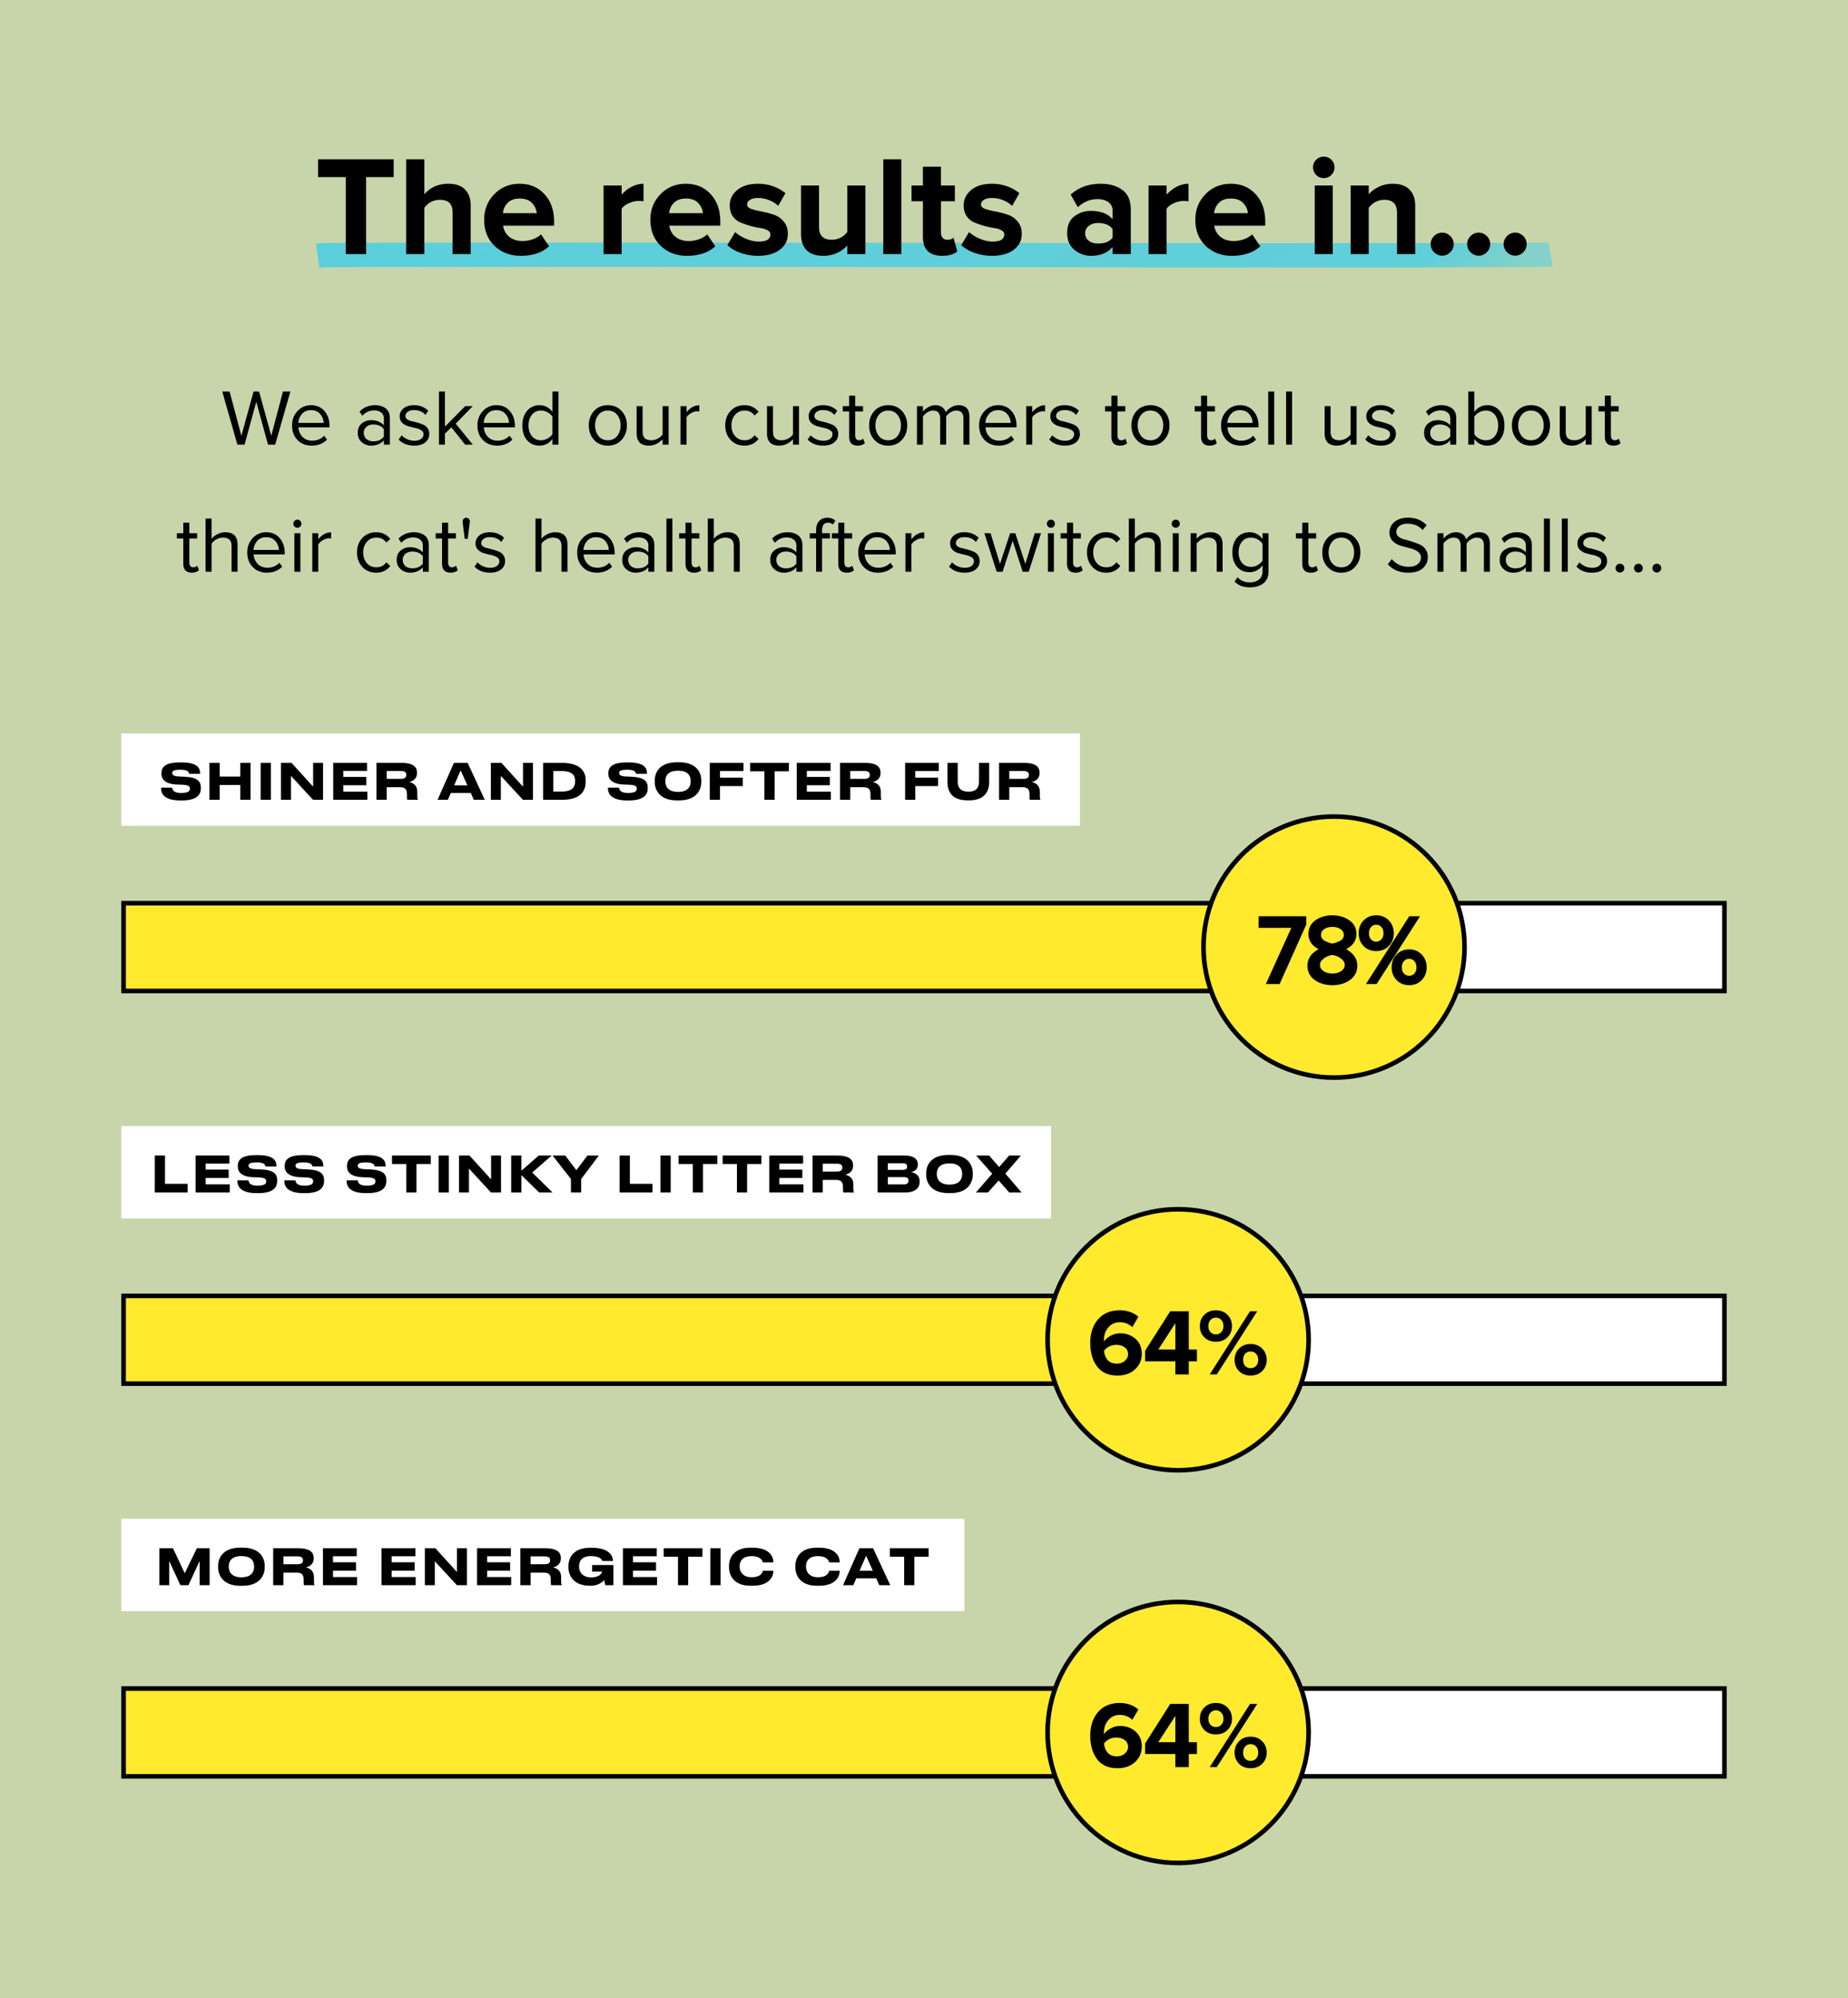
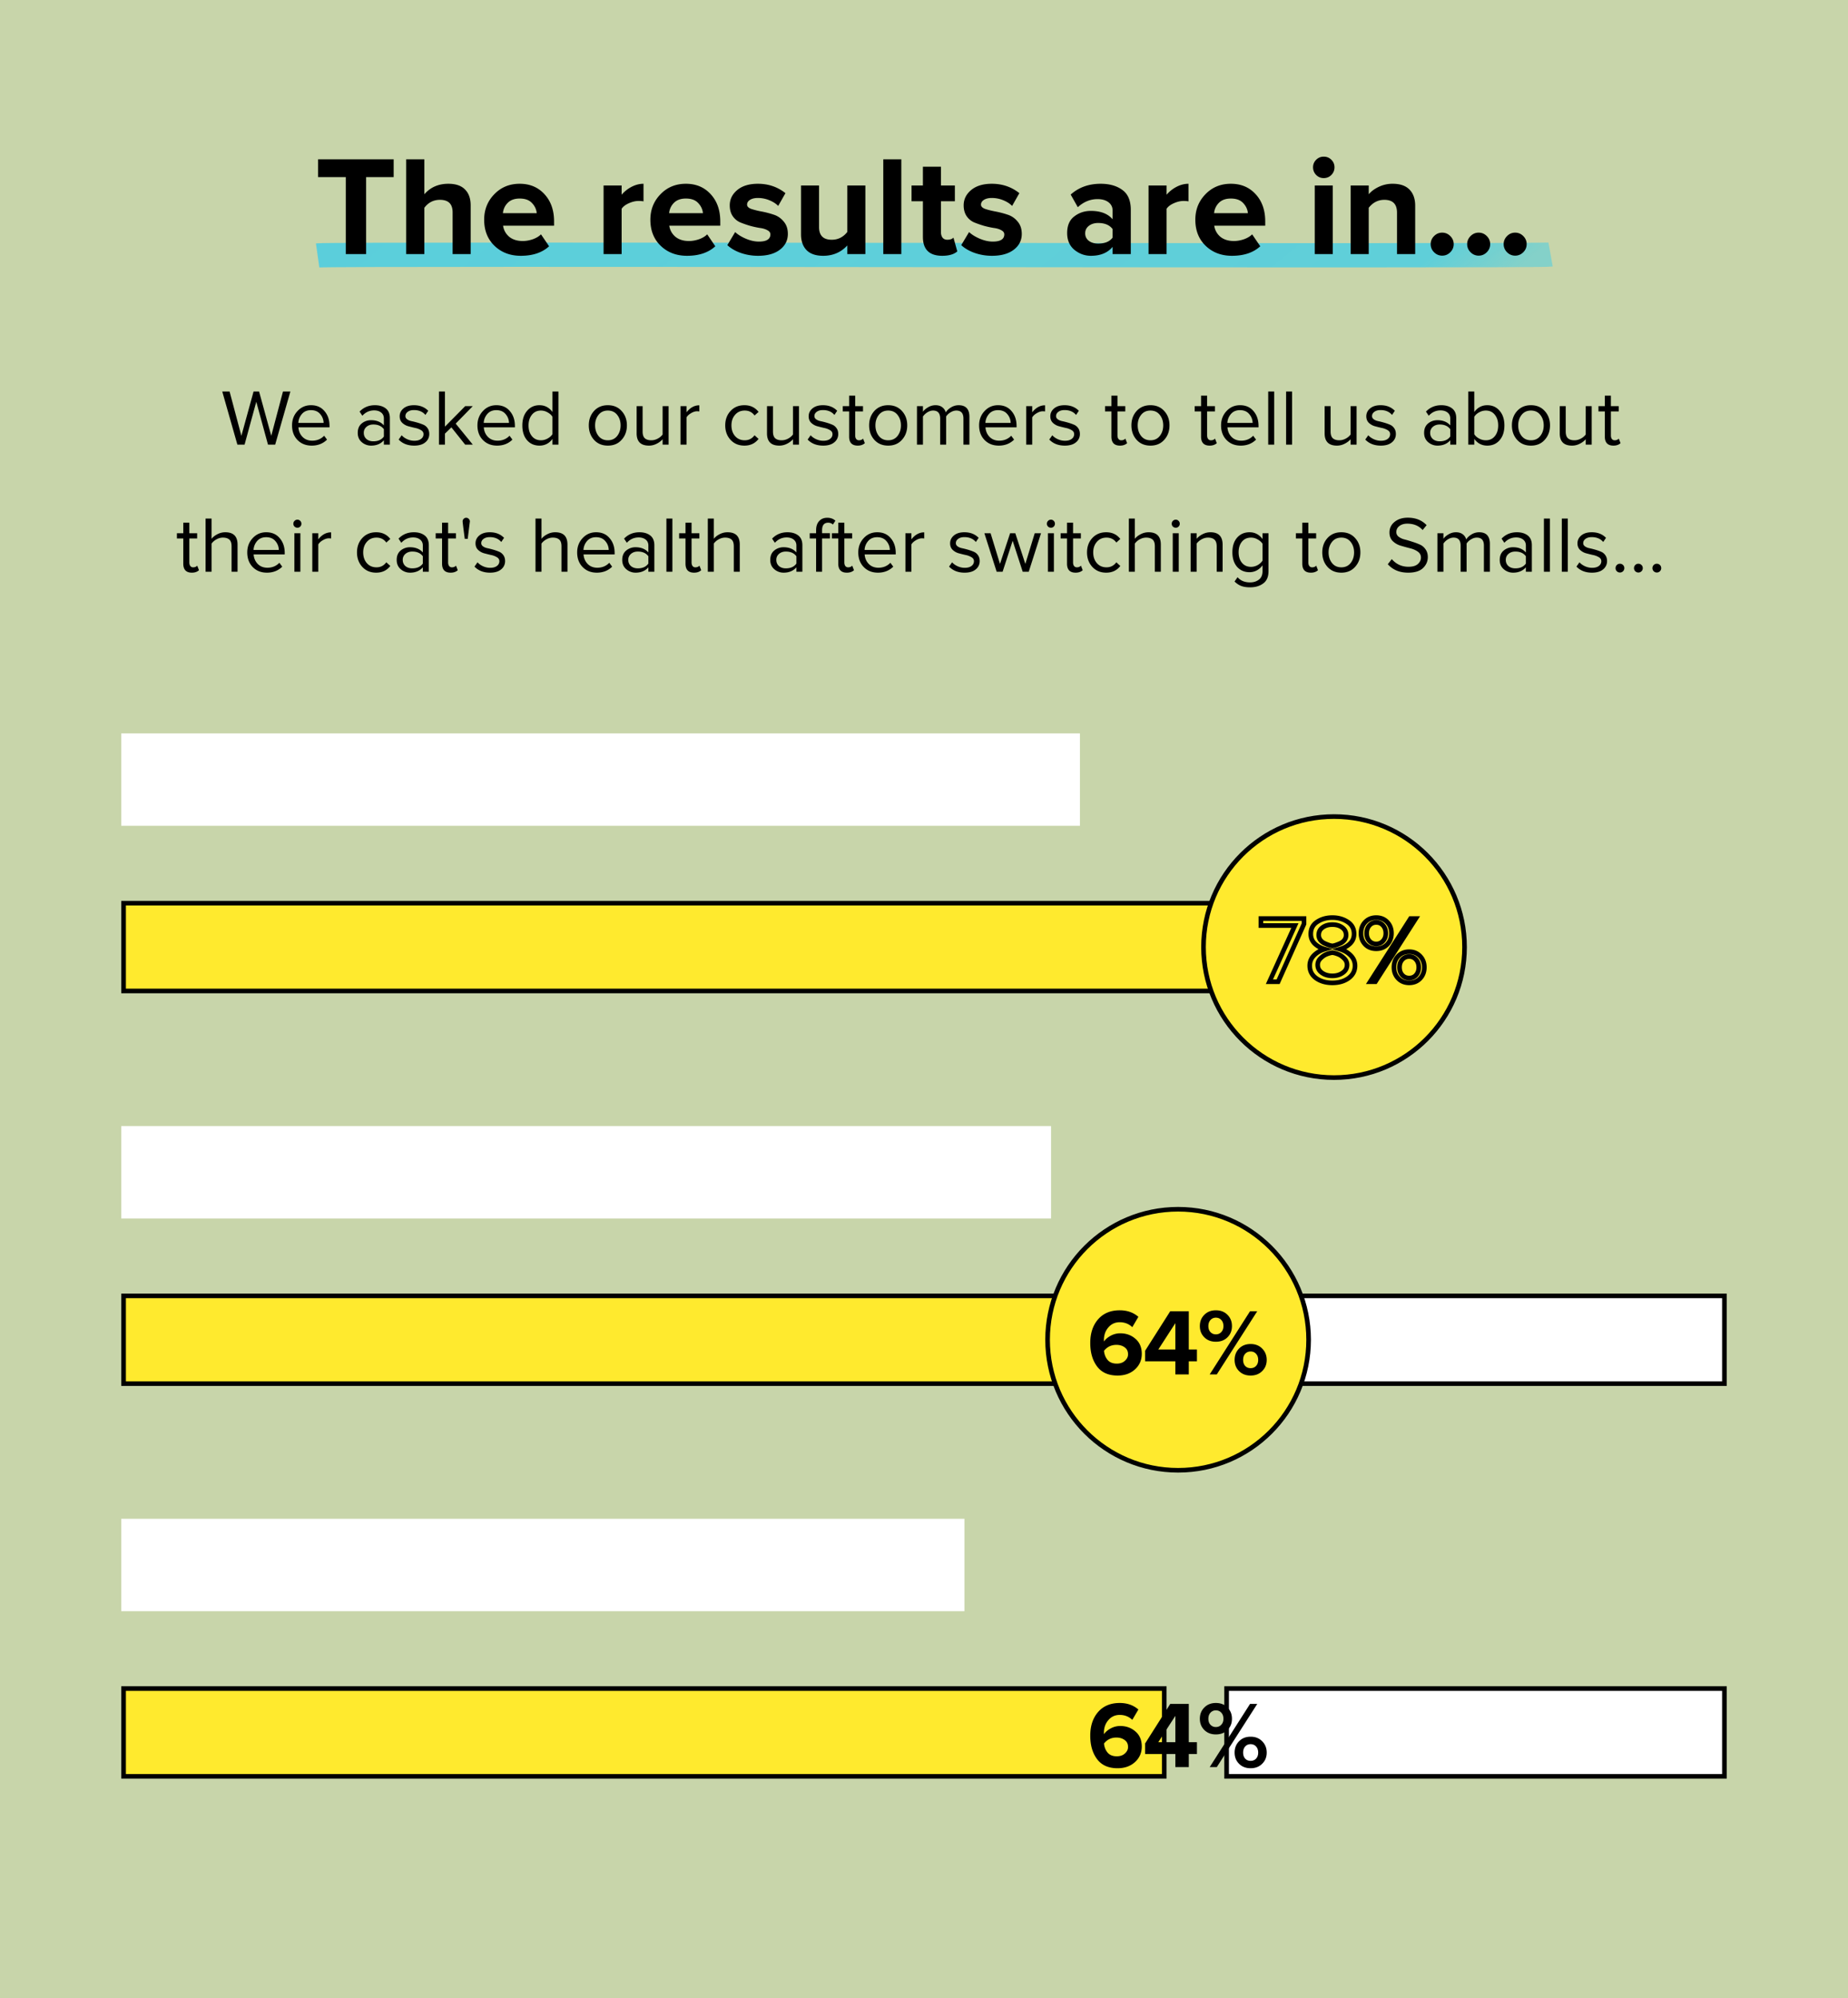
<svg xmlns="http://www.w3.org/2000/svg" width="320" height="346" fill="none" viewBox="0 0 320 346">
  <path fill="#C8D5AA" d="M0 0h320v346H0z" />
  <path fill="#C8D5AA" d="M13 256h138v22H13z" />
  <path stroke="url(#paint0_linear_1073_793)" stroke-linejoin="round" stroke-opacity=".72" stroke-width="4.2" d="M55 44.23c2.481-.347 211.5.207 213.5-.15" />
  <path fill="#000" d="M63.395 44h-3.518V30.667H55.08v-3.075h13.087v3.075h-4.772V44ZM81.5 44h-3.124v-7.232c0-1.444-.73-2.165-2.19-2.165-1.115 0-2.017.459-2.705 1.377V44h-3.15V27.592h3.15v6.051c1.05-1.213 2.435-1.82 4.157-1.82 1.28 0 2.239.328 2.878.984.656.656.984 1.574.984 2.755V44Zm8.686.295c-1.837 0-3.354-.574-4.551-1.722-1.197-1.148-1.796-2.657-1.796-4.526 0-1.739.582-3.206 1.747-4.404 1.164-1.213 2.632-1.82 4.403-1.82 1.771 0 3.206.607 4.305 1.82 1.099 1.198 1.648 2.764 1.648 4.699v.738h-8.831c.115.77.467 1.41 1.058 1.919.606.492 1.394.738 2.361.738.541 0 1.107-.099 1.698-.295.606-.214 1.09-.5 1.451-.861l1.402 2.066c-1.197 1.099-2.829 1.648-4.895 1.648Zm2.755-7.38c-.066-.672-.344-1.263-.836-1.771-.476-.508-1.181-.763-2.116-.763-.902 0-1.599.255-2.09.763a2.868 2.868 0 0 0-.813 1.771h5.855Zm14.7 7.085h-3.124V32.118h3.124v1.6a5.788 5.788 0 0 1 1.698-1.354c.689-.36 1.386-.541 2.091-.541v3.05c-.213-.049-.5-.073-.861-.073-.525 0-1.083.13-1.673.393-.59.263-1.009.582-1.255.96V44Zm11.325.295c-1.837 0-3.354-.574-4.551-1.722-1.197-1.148-1.796-2.657-1.796-4.526 0-1.739.582-3.206 1.747-4.404 1.164-1.213 2.632-1.82 4.403-1.82 1.771 0 3.206.607 4.305 1.82 1.099 1.198 1.648 2.764 1.648 4.699v.738h-8.831c.115.77.467 1.41 1.058 1.919.607.492 1.394.738 2.361.738.542 0 1.107-.099 1.698-.295.607-.214 1.09-.5 1.451-.861l1.402 2.066c-1.197 1.099-2.829 1.648-4.895 1.648Zm2.755-7.38c-.065-.672-.344-1.263-.836-1.771-.476-.508-1.181-.763-2.116-.763-.902 0-1.599.255-2.091.763a2.874 2.874 0 0 0-.812 1.771h5.855Zm9.538 7.38a9.063 9.063 0 0 1-2.976-.492c-.935-.328-1.714-.779-2.337-1.353l1.353-2.263c.475.443 1.099.828 1.869 1.156.788.328 1.534.492 2.239.492 1.328 0 1.993-.418 1.993-1.254 0-.296-.173-.533-.517-.714-.344-.197-.779-.328-1.304-.393a16.016 16.016 0 0 1-1.697-.37 18.598 18.598 0 0 1-1.698-.59 3.077 3.077 0 0 1-1.303-1.082c-.345-.509-.517-1.132-.517-1.87 0-1.05.435-1.935 1.304-2.657.869-.721 2.058-1.082 3.567-1.082 1.82 0 3.411.541 4.772 1.624l-1.254 2.214c-.378-.394-.886-.722-1.526-.984a5.195 5.195 0 0 0-1.992-.394c-.558 0-1.009.107-1.353.32-.345.213-.517.492-.517.836 0 .312.238.558.714.738a13.89 13.89 0 0 0 1.771.443c.705.131 1.402.312 2.091.541a3.615 3.615 0 0 1 1.746 1.181c.492.558.738 1.28.738 2.165 0 1.115-.459 2.025-1.377 2.73-.919.706-2.181 1.058-3.789 1.058ZM149.847 44h-3.124v-1.5c-1.099 1.197-2.493 1.795-4.182 1.795-1.279 0-2.238-.328-2.878-.984-.64-.656-.959-1.574-.959-2.755v-8.438h3.124v7.208c0 1.46.73 2.19 2.189 2.19 1.099 0 2.001-.452 2.706-1.354v-8.044h3.124V44Zm6.227 0h-3.125V27.592h3.125V44Zm7.083.295c-2.231 0-3.346-1.09-3.346-3.272V34.85h-1.968v-2.73h1.968V28.87h3.124v3.247h2.411v2.73h-2.411v5.339c0 .394.09.713.271.96.197.245.467.368.812.368.508 0 .869-.123 1.082-.369l.664 2.387c-.574.508-1.443.762-2.607.762Zm8.607 0a9.073 9.073 0 0 1-2.977-.492c-.934-.328-1.713-.779-2.337-1.353l1.353-2.263c.476.443 1.099.828 1.87 1.156.787.328 1.533.492 2.239.492 1.328 0 1.992-.418 1.992-1.254 0-.296-.172-.533-.516-.714-.345-.197-.779-.328-1.304-.393a16.031 16.031 0 0 1-1.698-.37 18.681 18.681 0 0 1-1.697-.59 3.08 3.08 0 0 1-1.304-1.082c-.344-.509-.516-1.132-.516-1.87 0-1.05.434-1.935 1.303-2.657.87-.721 2.059-1.082 3.567-1.082 1.821 0 3.412.541 4.773 1.624l-1.255 2.214c-.377-.394-.885-.722-1.525-.984a5.204 5.204 0 0 0-1.993-.394c-.557 0-1.008.107-1.353.32-.344.213-.516.492-.516.836 0 .312.238.558.713.738.492.164 1.083.312 1.771.443.706.131 1.403.312 2.091.541a3.622 3.622 0 0 1 1.747 1.181c.492.558.738 1.28.738 2.165 0 1.115-.459 2.025-1.378 2.73-.918.706-2.181 1.058-3.788 1.058ZM195.808 44h-3.149v-1.255c-.853 1.034-2.107 1.55-3.764 1.55-1.049 0-2-.344-2.853-1.033-.837-.705-1.255-1.673-1.255-2.903 0-1.295.41-2.255 1.23-2.878.82-.64 1.78-.96 2.878-.96 1.69 0 2.944.484 3.764 1.452v-1.5c0-.607-.238-1.091-.713-1.452-.476-.36-1.107-.541-1.894-.541-1.263 0-2.403.467-3.42 1.402l-1.23-2.19c1.394-1.246 3.124-1.869 5.191-1.869 1.525 0 2.771.353 3.739 1.058.984.705 1.476 1.853 1.476 3.444V44Zm-5.658-1.82c1.164 0 2.001-.345 2.509-1.034V39.67c-.525-.705-1.361-1.057-2.509-1.057-.64 0-1.173.164-1.599.492-.426.328-.64.762-.64 1.303 0 .542.214.976.64 1.304.426.312.959.468 1.599.468ZM202.006 44h-3.124V32.118h3.124v1.6a5.788 5.788 0 0 1 1.698-1.354c.689-.36 1.386-.541 2.091-.541v3.05c-.213-.049-.5-.073-.861-.073-.525 0-1.083.13-1.673.393-.59.263-1.009.582-1.255.96V44Zm11.325.295c-1.837 0-3.354-.574-4.551-1.722-1.197-1.148-1.796-2.657-1.796-4.526 0-1.739.582-3.206 1.747-4.404 1.164-1.213 2.632-1.82 4.403-1.82 1.771 0 3.206.607 4.305 1.82 1.099 1.198 1.648 2.764 1.648 4.699v.738h-8.831c.115.77.467 1.41 1.058 1.919.607.492 1.394.738 2.361.738.542 0 1.107-.099 1.698-.295.607-.214 1.09-.5 1.451-.861l1.402 2.066c-1.197 1.099-2.829 1.648-4.895 1.648Zm2.755-7.38c-.065-.672-.344-1.263-.836-1.771-.476-.508-1.181-.763-2.116-.763-.902 0-1.599.255-2.091.763a2.874 2.874 0 0 0-.812 1.771h5.855Zm13.126-6.076c-.508 0-.943-.18-1.304-.541a1.859 1.859 0 0 1-.541-1.329c0-.508.18-.943.541-1.303.361-.361.796-.542 1.304-.542.525 0 .968.18 1.328.542.361.36.542.795.542 1.303 0 .509-.181.952-.542 1.329-.36.36-.803.541-1.328.541ZM230.786 44h-3.124V32.118h3.124V44Zm14.267 0h-3.149v-7.183c0-1.476-.73-2.214-2.189-2.214-1.083 0-1.985.459-2.706 1.377V44h-3.125V32.118h3.125v1.525c.426-.508 1-.934 1.722-1.279a5.467 5.467 0 0 1 2.435-.541c1.279 0 2.247.336 2.903 1.009.656.672.984 1.599.984 2.78V44Zm6.078-.32c-.393.394-.861.59-1.402.59a1.916 1.916 0 0 1-1.402-.59 1.914 1.914 0 0 1-.59-1.402c0-.541.196-1.009.59-1.402.394-.394.861-.59 1.402-.59.541 0 1.009.196 1.402.59.394.393.591.86.591 1.402 0 .541-.197 1.009-.591 1.402Zm6.319 0c-.394.394-.861.59-1.403.59a1.916 1.916 0 0 1-1.402-.59 1.918 1.918 0 0 1-.59-1.402c0-.541.197-1.009.59-1.402.394-.394.861-.59 1.402-.59.542 0 1.009.196 1.403.59.393.393.59.86.59 1.402 0 .541-.197 1.009-.59 1.402Zm6.318 0c-.394.394-.861.59-1.402.59a1.917 1.917 0 0 1-1.403-.59 1.918 1.918 0 0 1-.59-1.402c0-.541.197-1.009.59-1.402.394-.394.861-.59 1.403-.59.541 0 1.008.196 1.402.59.393.393.59.86.59 1.402 0 .541-.197 1.009-.59 1.402ZM47.648 77h-1.242l-2.028-7.424L42.349 77h-1.242l-2.622-9.205h1.27l2.042 7.673 2.111-7.673h.953l2.111 7.673 2.029-7.673h1.283L47.648 77Zm6.331.166c-1.002 0-1.821-.322-2.456-.966-.635-.654-.952-1.5-.952-2.54 0-.975.313-1.798.938-2.47.626-.68 1.408-1.021 2.346-1.021.985 0 1.762.34 2.332 1.021.58.672.87 1.523.87 2.553v.262h-5.382c.046.654.28 1.201.704 1.643.432.441.993.662 1.683.662.828 0 1.518-.285 2.07-.856l.497.677c-.709.69-1.592 1.035-2.65 1.035Zm2.056-3.933a2.368 2.368 0 0 0-.58-1.518c-.376-.46-.914-.69-1.614-.69-.662 0-1.187.225-1.573.676-.377.45-.58.961-.607 1.532h4.374ZM67.507 77h-1.035v-.759c-.543.616-1.279.925-2.208.925a2.433 2.433 0 0 1-1.615-.594c-.469-.395-.703-.934-.703-1.614 0-.709.23-1.252.69-1.629a2.489 2.489 0 0 1 1.628-.566c.938 0 1.674.3 2.208.897v-1.2c0-.433-.156-.773-.47-1.021-.312-.249-.717-.373-1.214-.373-.8 0-1.48.308-2.042.925l-.483-.718c.708-.736 1.596-1.104 2.663-1.104.764 0 1.385.184 1.863.552.479.368.718.934.718 1.697V77Zm-2.857-.58c.82 0 1.426-.276 1.822-.828v-1.27c-.405-.542-1.012-.813-1.822-.813-.487 0-.888.138-1.2.414a1.314 1.314 0 0 0-.456 1.035c0 .432.152.786.456 1.062.313.267.713.4 1.2.4Zm7.07.746c-1.122 0-2.019-.35-2.69-1.05l.524-.744c.23.266.543.492.938.676.405.184.824.276 1.256.276.497 0 .883-.106 1.16-.318a.985.985 0 0 0 .427-.828c0-.294-.143-.524-.428-.69a3.193 3.193 0 0 0-1.035-.386c-.405-.092-.81-.193-1.214-.304a2.474 2.474 0 0 1-1.021-.593c-.286-.285-.428-.658-.428-1.118 0-.543.22-.998.662-1.366.442-.368 1.044-.552 1.808-.552 1.021 0 1.845.322 2.47.966l-.483.718c-.469-.562-1.131-.842-1.987-.842-.45 0-.81.101-1.076.303-.267.194-.4.442-.4.746 0 .22.1.404.303.552.202.147.455.253.759.317.313.064.644.147.994.248.358.102.69.217.993.345.313.12.57.322.773.608.202.276.304.616.304 1.02a1.79 1.79 0 0 1-.69 1.45c-.451.377-1.09.566-1.919.566ZM81.875 77H80.55l-2.387-2.995-1.118 1.09V77H76.01v-9.205h1.035v6.086l3.505-3.546h1.311l-2.953 3.022L81.875 77Zm4.205.166c-1.002 0-1.821-.322-2.456-.966-.635-.654-.952-1.5-.952-2.54 0-.975.313-1.798.938-2.47.626-.68 1.408-1.021 2.346-1.021.985 0 1.762.34 2.332 1.021.58.672.87 1.523.87 2.553v.262h-5.382c.046.654.28 1.201.704 1.643.432.441.993.662 1.683.662.828 0 1.518-.285 2.07-.856l.497.677c-.708.69-1.592 1.035-2.65 1.035Zm2.057-3.933a2.368 2.368 0 0 0-.58-1.518c-.377-.46-.915-.69-1.615-.69-.662 0-1.186.225-1.573.676-.377.45-.58.961-.607 1.532h4.375ZM96.699 77h-1.035v-.994c-.57.773-1.32 1.16-2.25 1.16-.882 0-1.6-.313-2.152-.939-.543-.635-.814-1.486-.814-2.553 0-1.058.276-1.904.828-2.539.552-.644 1.265-.966 2.139-.966.92 0 1.67.391 2.25 1.173v-3.547h1.034V77Zm-3.022-.759c.396 0 .777-.101 1.145-.304.378-.211.658-.464.842-.759V72.17c-.184-.304-.464-.557-.842-.759a2.268 2.268 0 0 0-1.145-.317c-.662 0-1.187.243-1.573.731-.387.478-.58 1.095-.58 1.85 0 .754.193 1.37.58 1.848.386.479.91.718 1.573.718Zm13.965-.083c-.598.672-1.393 1.008-2.387 1.008s-1.794-.336-2.401-1.008c-.598-.671-.897-1.504-.897-2.498 0-.993.299-1.821.897-2.484.607-.671 1.407-1.007 2.401-1.007.994 0 1.789.336 2.387 1.007.608.663.911 1.49.911 2.484s-.303 1.827-.911 2.498Zm-4.002-.662c.396.497.934.745 1.615.745.681 0 1.219-.248 1.615-.745.395-.506.593-1.118.593-1.836 0-.717-.198-1.324-.593-1.821-.396-.497-.934-.745-1.615-.745-.681 0-1.219.248-1.615.745-.395.497-.593 1.104-.593 1.821 0 .718.198 1.33.593 1.836ZM115.774 77h-1.035v-.938a3.404 3.404 0 0 1-1.049.786 2.868 2.868 0 0 1-1.324.318c-1.417 0-2.126-.709-2.126-2.126v-4.705h1.035v4.388c0 .552.129.943.387 1.173.257.23.63.345 1.118.345.386 0 .759-.097 1.117-.29.359-.193.64-.432.842-.717v-4.9h1.035V77Zm3.102 0h-1.035v-6.665h1.035v1.062c.635-.81 1.376-1.214 2.222-1.214v1.062a3.804 3.804 0 0 0-.4-.027c-.322 0-.667.11-1.035.331-.368.212-.63.455-.787.731V77Zm10.031.166c-.984 0-1.785-.332-2.401-.994-.617-.672-.925-1.509-.925-2.512 0-1.002.308-1.835.925-2.497.616-.663 1.417-.994 2.401-.994 1.03 0 1.845.386 2.443 1.16l-.69.62c-.414-.57-.98-.855-1.698-.855-.69 0-1.246.243-1.67.731-.423.478-.634 1.09-.634 1.835 0 .755.211 1.376.634 1.863.424.479.98.718 1.67.718.699 0 1.265-.29 1.698-.87l.69.635c-.598.773-1.413 1.16-2.443 1.16Zm9.441-.166h-1.035v-.938a3.416 3.416 0 0 1-1.049.786 2.872 2.872 0 0 1-1.325.318c-1.417 0-2.125-.709-2.125-2.126v-4.705h1.035v4.388c0 .552.129.943.386 1.173.258.23.63.345 1.118.345a2.33 2.33 0 0 0 1.118-.29c.359-.193.639-.432.842-.717v-4.9h1.035V77Zm4.192.166c-1.123 0-2.02-.35-2.691-1.05l.524-.744c.23.266.543.492.938.676.405.184.824.276 1.256.276.497 0 .883-.106 1.159-.318a.983.983 0 0 0 .428-.828c0-.294-.142-.524-.428-.69a3.19 3.19 0 0 0-1.035-.386 29.649 29.649 0 0 1-1.214-.304 2.47 2.47 0 0 1-1.021-.593c-.285-.285-.428-.658-.428-1.118 0-.543.221-.998.662-1.366.442-.368 1.045-.552 1.808-.552 1.021 0 1.845.322 2.47.966l-.483.718c-.469-.562-1.131-.842-1.987-.842-.451 0-.809.101-1.076.303-.267.194-.4.442-.4.746 0 .22.101.404.303.552.203.147.456.253.759.317.313.064.644.147.994.248.359.102.69.217.993.345.313.12.571.322.773.608.203.276.304.616.304 1.02a1.79 1.79 0 0 1-.69 1.45c-.451.377-1.09.566-1.918.566Zm5.987 0c-.994 0-1.491-.52-1.491-1.56v-4.36h-1.104v-.911h1.104v-1.822h1.049v1.822h1.353v.91h-1.353v4.14c0 .258.055.465.166.621a.59.59 0 0 0 .497.235c.294 0 .529-.097.703-.29l.304.787c-.304.285-.713.428-1.228.428Zm7.658-1.008c-.598.672-1.394 1.008-2.387 1.008-.994 0-1.794-.336-2.402-1.008-.598-.671-.897-1.504-.897-2.498 0-.993.299-1.821.897-2.484.608-.671 1.408-1.007 2.402-1.007.993 0 1.789.336 2.387 1.007.607.663.911 1.49.911 2.484s-.304 1.827-.911 2.498Zm-4.002-.662c.396.497.934.745 1.615.745.68 0 1.219-.248 1.614-.745.396-.506.594-1.118.594-1.836 0-.717-.198-1.324-.594-1.821-.395-.497-.934-.745-1.614-.745-.681 0-1.219.248-1.615.745-.396.497-.593 1.104-.593 1.821 0 .718.197 1.33.593 1.836ZM167.863 77h-1.035v-4.526c0-.92-.409-1.38-1.228-1.38-.331 0-.662.1-.993.303a2.235 2.235 0 0 0-.773.718V77h-1.035v-4.526c0-.92-.41-1.38-1.228-1.38-.322 0-.649.1-.98.303-.322.203-.58.446-.773.732V77h-1.035v-6.665h1.035v.966c.175-.267.465-.52.869-.76a2.487 2.487 0 0 1 1.298-.372c.478 0 .869.115 1.173.345.303.23.506.529.607.897.202-.331.51-.621.924-.87A2.509 2.509 0 0 1 166 70.17c1.242 0 1.863.672 1.863 2.015V77Zm5.087.166c-1.002 0-1.821-.322-2.456-.966-.635-.654-.952-1.5-.952-2.54 0-.975.313-1.798.938-2.47.626-.68 1.408-1.021 2.346-1.021.985 0 1.762.34 2.332 1.021.58.672.87 1.523.87 2.553v.262h-5.382c.046.654.28 1.201.704 1.643.432.441.993.662 1.683.662.828 0 1.518-.285 2.07-.856l.497.677c-.708.69-1.592 1.035-2.65 1.035Zm2.057-3.933a2.374 2.374 0 0 0-.58-1.518c-.377-.46-.915-.69-1.615-.69-.662 0-1.186.225-1.573.676-.377.45-.579.961-.607 1.532h4.375ZM178.739 77h-1.035v-6.665h1.035v1.062c.635-.81 1.376-1.214 2.222-1.214v1.062a3.804 3.804 0 0 0-.4-.027c-.322 0-.667.11-1.035.331-.368.212-.63.455-.787.731V77Zm5.645.166c-1.122 0-2.019-.35-2.691-1.05l.525-.744c.23.266.543.492.938.676.405.184.824.276 1.256.276.497 0 .883-.106 1.159-.318a.986.986 0 0 0 .428-.828c0-.294-.143-.524-.428-.69a3.19 3.19 0 0 0-1.035-.386 29.246 29.246 0 0 1-1.214-.304 2.47 2.47 0 0 1-1.021-.593c-.286-.285-.428-.658-.428-1.118 0-.543.221-.998.662-1.366.442-.368 1.044-.552 1.808-.552 1.021 0 1.845.322 2.47.966l-.483.718c-.469-.562-1.131-.842-1.987-.842-.451 0-.81.101-1.076.303-.267.194-.401.442-.401.746 0 .22.102.404.304.552.202.147.455.253.759.317.313.064.644.147.994.248.358.102.69.217.993.345.313.12.571.322.773.608.202.276.304.616.304 1.02a1.79 1.79 0 0 1-.69 1.45c-.451.377-1.091.566-1.919.566Zm9.559 0c-.994 0-1.491-.52-1.491-1.56v-4.36h-1.104v-.911h1.104v-1.822h1.049v1.822h1.353v.91h-1.353v4.14c0 .258.055.465.166.621a.59.59 0 0 0 .497.235c.294 0 .529-.097.703-.29l.304.787c-.304.285-.713.428-1.228.428Zm7.658-1.008c-.598.672-1.394 1.008-2.387 1.008-.994 0-1.794-.336-2.402-1.008-.598-.671-.897-1.504-.897-2.498 0-.993.299-1.821.897-2.484.608-.671 1.408-1.007 2.402-1.007.993 0 1.789.336 2.387 1.007.607.663.911 1.49.911 2.484s-.304 1.827-.911 2.498Zm-4.002-.662c.396.497.934.745 1.615.745.68 0 1.219-.248 1.614-.745.396-.506.594-1.118.594-1.836 0-.717-.198-1.324-.594-1.821-.395-.497-.934-.745-1.614-.745-.681 0-1.219.248-1.615.745-.396.497-.593 1.104-.593 1.821 0 .718.197 1.33.593 1.836Zm11.869 1.67c-.994 0-1.491-.52-1.491-1.56v-4.36h-1.104v-.911h1.104v-1.822h1.049v1.822h1.353v.91h-1.353v4.14c0 .258.055.465.166.621a.59.59 0 0 0 .497.235c.294 0 .529-.097.703-.29l.304.787c-.304.285-.713.428-1.228.428Zm5.381 0c-1.003 0-1.822-.322-2.456-.966-.635-.654-.953-1.5-.953-2.54 0-.975.313-1.798.939-2.47.625-.68 1.407-1.021 2.346-1.021.984 0 1.762.34 2.332 1.021.58.672.869 1.523.869 2.553v.262h-5.382c.046.654.281 1.201.704 1.643.433.441.994.662 1.684.662.828 0 1.518-.285 2.07-.856l.497.677c-.709.69-1.592 1.035-2.65 1.035Zm2.056-3.933a2.368 2.368 0 0 0-.579-1.518c-.378-.46-.916-.69-1.615-.69-.662 0-1.187.225-1.573.676-.377.45-.58.961-.607 1.532h4.374ZM220.638 77h-1.035v-9.205h1.035V77Zm3.099 0h-1.035v-9.205h1.035V77Zm11.17 0h-1.035v-.938a3.416 3.416 0 0 1-1.049.786 2.869 2.869 0 0 1-1.325.318c-1.416 0-2.125-.709-2.125-2.126v-4.705h1.035v4.388c0 .552.129.943.387 1.173.257.23.63.345 1.117.345.387 0 .759-.097 1.118-.29.359-.193.64-.432.842-.717v-4.9h1.035V77Zm4.192.166c-1.122 0-2.019-.35-2.691-1.05l.525-.744c.23.266.542.492.938.676.405.184.823.276 1.256.276.497 0 .883-.106 1.159-.318a.986.986 0 0 0 .428-.828c0-.294-.143-.524-.428-.69a3.19 3.19 0 0 0-1.035-.386c-.405-.092-.81-.193-1.214-.304a2.48 2.48 0 0 1-1.022-.593c-.285-.285-.427-.658-.427-1.118 0-.543.22-.998.662-1.366.442-.368 1.044-.552 1.808-.552 1.021 0 1.844.322 2.47.966l-.483.718c-.469-.562-1.132-.842-1.987-.842-.451 0-.81.101-1.077.303-.266.194-.4.442-.4.746 0 .22.101.404.304.552.202.147.455.253.759.317.313.064.644.147.993.248.359.102.69.217.994.345.313.12.57.322.773.608.202.276.303.616.303 1.02a1.79 1.79 0 0 1-.69 1.45c-.45.377-1.09.566-1.918.566ZM252.163 77h-1.035v-.759c-.543.616-1.279.925-2.208.925a2.434 2.434 0 0 1-1.615-.594c-.469-.395-.704-.934-.704-1.614 0-.709.23-1.252.69-1.629.46-.377 1.003-.566 1.629-.566.938 0 1.674.3 2.208.897v-1.2c0-.433-.157-.773-.469-1.021-.313-.249-.718-.373-1.215-.373-.8 0-1.481.308-2.042.925l-.483-.718c.708-.736 1.596-1.104 2.663-1.104.764 0 1.385.184 1.863.552.479.368.718.934.718 1.697V77Zm-2.857-.58c.819 0 1.426-.276 1.822-.828v-1.27c-.405-.542-1.012-.813-1.822-.813-.487 0-.888.138-1.2.414a1.313 1.313 0 0 0-.456 1.035c0 .432.152.786.456 1.062.312.267.713.4 1.2.4Zm5.98-1.228c.184.295.46.543.828.745.377.203.768.304 1.173.304.653 0 1.173-.24 1.559-.718.387-.478.58-1.094.58-1.849 0-.754-.193-1.37-.58-1.849-.386-.488-.906-.731-1.559-.731-.405 0-.796.105-1.173.317-.368.202-.644.455-.828.759v3.022Zm0 1.808h-1.035v-9.205h1.035v3.547c.58-.782 1.329-1.173 2.249-1.173.884 0 1.597.322 2.139.966.552.635.828 1.481.828 2.54 0 1.066-.276 1.917-.828 2.552-.542.626-1.255.939-2.139.939-.929 0-1.679-.387-2.249-1.16V77Zm12.202-.842c-.598.672-1.394 1.008-2.387 1.008-.994 0-1.794-.336-2.402-1.008-.598-.671-.897-1.504-.897-2.498 0-.993.299-1.821.897-2.484.608-.671 1.408-1.007 2.402-1.007.993 0 1.789.336 2.387 1.007.607.663.911 1.49.911 2.484s-.304 1.827-.911 2.498Zm-4.002-.662c.396.497.934.745 1.615.745.68 0 1.219-.248 1.614-.745.396-.506.594-1.118.594-1.836 0-.717-.198-1.324-.594-1.821-.395-.497-.934-.745-1.614-.745-.681 0-1.219.248-1.615.745-.396.497-.593 1.104-.593 1.821 0 .718.197 1.33.593 1.836ZM275.62 77h-1.035v-.938a3.416 3.416 0 0 1-1.049.786 2.872 2.872 0 0 1-1.325.318c-1.417 0-2.125-.709-2.125-2.126v-4.705h1.035v4.388c0 .552.129.943.386 1.173.258.23.631.345 1.118.345.387 0 .759-.097 1.118-.29.359-.193.639-.432.842-.717v-4.9h1.035V77Zm3.764.166c-.993 0-1.49-.52-1.49-1.56v-4.36h-1.104v-.911h1.104v-1.822h1.049v1.822h1.352v.91h-1.352v4.14c0 .258.055.465.165.621a.59.59 0 0 0 .497.235c.294 0 .529-.097.704-.29l.303.787c-.303.285-.713.428-1.228.428Zm-246.156 22c-.994 0-1.49-.52-1.49-1.56v-4.36h-1.104v-.911h1.104v-1.822h1.048v1.822h1.353v.91h-1.353v4.14c0 .258.056.465.166.621a.59.59 0 0 0 .497.235c.294 0 .529-.097.704-.29l.303.787c-.303.285-.713.428-1.228.428ZM41.135 99H40.1v-4.388c0-.562-.13-.953-.387-1.173-.257-.23-.63-.345-1.117-.345-.378 0-.75.1-1.118.303-.36.203-.64.446-.842.732V99H35.6v-9.205h1.035v3.506c.248-.313.589-.58 1.021-.8.433-.222.883-.332 1.353-.332 1.416 0 2.125.708 2.125 2.125V99Zm5.089.166c-1.003 0-1.822-.322-2.457-.966-.635-.654-.952-1.5-.952-2.54 0-.975.313-1.798.938-2.47.626-.68 1.408-1.021 2.346-1.021.985 0 1.762.34 2.333 1.021.58.672.869 1.523.869 2.553v.262h-5.382c.046.654.28 1.201.704 1.643.432.441.993.662 1.683.662.828 0 1.518-.285 2.07-.856l.497.677c-.708.69-1.591 1.035-2.65 1.035Zm2.056-3.933a2.368 2.368 0 0 0-.58-1.518c-.377-.46-.915-.69-1.614-.69-.663 0-1.187.225-1.574.676-.377.45-.58.961-.607 1.532h4.375Zm3.705-4.044a.655.655 0 0 1-.483.193.703.703 0 0 1-.497-.193.678.678 0 0 1-.207-.497c0-.193.069-.358.207-.496a.678.678 0 0 1 .497-.207c.193 0 .354.069.483.207a.678.678 0 0 1 .207.496.678.678 0 0 1-.207.497ZM52.012 99h-1.035v-6.665h1.035V99Zm3.1 0h-1.035v-6.665h1.035v1.062c.635-.81 1.375-1.214 2.222-1.214v1.062a3.797 3.797 0 0 0-.4-.027c-.322 0-.667.11-1.035.331-.368.212-.63.455-.787.731V99Zm10.03.166c-.984 0-1.784-.332-2.4-.994-.617-.672-.925-1.509-.925-2.512 0-1.002.308-1.835.925-2.497.616-.663 1.416-.994 2.4-.994 1.031 0 1.845.386 2.443 1.16l-.69.62c-.414-.57-.98-.855-1.697-.855-.69 0-1.247.243-1.67.731-.423.478-.635 1.09-.635 1.835 0 .755.212 1.376.635 1.863.423.479.98.718 1.67.718.7 0 1.265-.29 1.697-.87l.69.635c-.598.773-1.412 1.16-2.442 1.16Zm9.11-.166h-1.035v-.759c-.543.616-1.279.925-2.208.925a2.433 2.433 0 0 1-1.615-.594c-.469-.395-.703-.934-.703-1.614 0-.709.23-1.252.69-1.629a2.489 2.489 0 0 1 1.628-.566c.938 0 1.674.3 2.208.897v-1.2c0-.433-.156-.773-.47-1.021-.312-.249-.717-.373-1.214-.373-.8 0-1.48.308-2.042.925l-.483-.718c.708-.736 1.596-1.104 2.663-1.104.764 0 1.385.184 1.863.552.479.368.718.934.718 1.697V99Zm-2.857-.58c.82 0 1.426-.276 1.822-.828v-1.27c-.405-.542-1.012-.813-1.822-.813-.487 0-.887.138-1.2.414a1.314 1.314 0 0 0-.456 1.035c0 .432.152.786.456 1.062.313.267.713.4 1.2.4Zm6.643.746c-.994 0-1.49-.52-1.49-1.56v-4.36h-1.105v-.911h1.104v-1.822h1.049v1.822h1.352v.91h-1.352v4.14c0 .258.055.465.166.621a.59.59 0 0 0 .496.235c.295 0 .53-.097.704-.29l.304.787c-.304.285-.713.428-1.228.428Zm2.952-5.852h-.51c-.249-1.886-.373-2.893-.373-3.022a.6.6 0 0 1 .18-.441.579.579 0 0 1 .44-.194c.176 0 .323.065.442.194.13.12.194.266.194.441l-.373 3.022Zm3.863 5.852c-1.122 0-2.02-.35-2.69-1.05l.524-.744c.23.266.543.492.938.676.405.184.823.276 1.256.276.497 0 .883-.106 1.16-.318a.985.985 0 0 0 .427-.828c0-.294-.143-.524-.428-.69a3.193 3.193 0 0 0-1.035-.386c-.405-.092-.81-.193-1.214-.304a2.474 2.474 0 0 1-1.022-.593c-.285-.285-.427-.658-.427-1.118 0-.543.22-.998.662-1.366.442-.368 1.044-.552 1.808-.552 1.021 0 1.844.322 2.47.966l-.483.718c-.47-.562-1.132-.842-1.987-.842-.45 0-.81.101-1.076.303-.267.194-.4.442-.4.746 0 .22.1.404.303.552.202.147.455.253.759.317.313.064.644.147.993.248.36.102.69.217.994.345.313.12.57.322.773.608.202.276.303.616.303 1.02a1.79 1.79 0 0 1-.69 1.45c-.45.377-1.09.566-1.918.566ZM98.262 99h-1.035v-4.388c0-.562-.129-.953-.387-1.173-.257-.23-.63-.345-1.117-.345-.378 0-.75.1-1.118.303-.359.203-.64.446-.842.732V99h-1.035v-9.205h1.035v3.506c.248-.313.589-.58 1.021-.8.433-.222.883-.332 1.353-.332 1.416 0 2.125.708 2.125 2.125V99Zm5.089.166c-1.003 0-1.822-.322-2.457-.966-.635-.654-.952-1.5-.952-2.54 0-.975.313-1.798.938-2.47.626-.68 1.408-1.021 2.346-1.021.985 0 1.762.34 2.333 1.021.579.672.869 1.523.869 2.553v.262h-5.382c.046.654.281 1.201.704 1.643.432.441.993.662 1.683.662.828 0 1.518-.285 2.07-.856l.497.677c-.708.69-1.591 1.035-2.649 1.035Zm2.056-3.933a2.369 2.369 0 0 0-.58-1.518c-.377-.46-.915-.69-1.614-.69-.663 0-1.187.225-1.574.676-.377.45-.579.961-.607 1.532h4.375Zm7.9 3.767h-1.035v-.759c-.543.616-1.279.925-2.208.925a2.436 2.436 0 0 1-1.615-.594c-.469-.395-.703-.934-.703-1.614 0-.709.23-1.252.69-1.629a2.487 2.487 0 0 1 1.628-.566c.938 0 1.674.3 2.208.897v-1.2c0-.433-.156-.773-.469-1.021-.313-.249-.718-.373-1.215-.373-.8 0-1.481.308-2.042.925l-.483-.718c.708-.736 1.596-1.104 2.663-1.104.764 0 1.385.184 1.863.552.479.368.718.934.718 1.697V99Zm-2.857-.58c.819 0 1.426-.276 1.822-.828v-1.27c-.405-.542-1.012-.813-1.822-.813-.487 0-.887.138-1.2.414a1.313 1.313 0 0 0-.456 1.035c0 .432.152.786.456 1.062.313.267.713.4 1.2.4Zm5.98.58h-1.035v-9.205h1.035V99Zm3.762.166c-.993 0-1.49-.52-1.49-1.56v-4.36h-1.104v-.911h1.104v-1.822h1.049v1.822h1.352v.91h-1.352v4.14c0 .258.055.465.165.621a.59.59 0 0 0 .497.235c.294 0 .529-.097.704-.29l.303.787c-.303.285-.713.428-1.228.428Zm7.907-.166h-1.035v-4.388c0-.562-.129-.953-.386-1.173-.258-.23-.631-.345-1.118-.345-.377 0-.75.1-1.118.303a2.542 2.542 0 0 0-.842.732V99h-1.035v-9.205h1.035v3.506c.249-.313.589-.58 1.021-.8.433-.222.884-.332 1.353-.332 1.417 0 2.125.708 2.125 2.125V99Zm10.84 0h-1.035v-.759c-.542.616-1.278.925-2.208.925a2.431 2.431 0 0 1-1.614-.594c-.469-.395-.704-.934-.704-1.614 0-.709.23-1.252.69-1.629a2.489 2.489 0 0 1 1.628-.566c.939 0 1.675.3 2.208.897v-1.2c0-.433-.156-.773-.469-1.021-.313-.249-.717-.373-1.214-.373-.801 0-1.481.308-2.043.925l-.483-.718c.709-.736 1.597-1.104 2.664-1.104.763 0 1.384.184 1.863.552.478.368.717.934.717 1.697V99Zm-2.856-.58c.819 0 1.426-.276 1.821-.828v-1.27c-.404-.542-1.012-.813-1.821-.813-.488 0-.888.138-1.201.414a1.316 1.316 0 0 0-.455 1.035c0 .432.152.786.455 1.062.313.267.713.4 1.201.4Zm6.269.58h-1.035v-5.755h-1.104v-.91h1.104v-.511c0-.68.175-1.21.525-1.587.349-.386.819-.58 1.407-.58.571 0 1.04.17 1.408.511l-.428.662a1.194 1.194 0 0 0-.814-.317c-.708 0-1.063.437-1.063 1.311v.51h1.353v.911h-1.353V99Zm4.295.166c-.994 0-1.491-.52-1.491-1.56v-4.36h-1.104v-.911h1.104v-1.822h1.049v1.822h1.353v.91h-1.353v4.14c0 .258.055.465.166.621a.59.59 0 0 0 .497.235c.294 0 .529-.097.703-.29l.304.787c-.304.285-.713.428-1.228.428Zm5.381 0c-1.003 0-1.822-.322-2.456-.966-.635-.654-.953-1.5-.953-2.54 0-.975.313-1.798.939-2.47.625-.68 1.407-1.021 2.346-1.021.984 0 1.762.34 2.332 1.021.58.672.869 1.523.869 2.553v.262h-5.382c.046.654.281 1.201.704 1.643.433.441.994.662 1.684.662.828 0 1.518-.285 2.07-.856l.497.677c-.709.69-1.592 1.035-2.65 1.035Zm2.056-3.933a2.368 2.368 0 0 0-.579-1.518c-.378-.46-.916-.69-1.615-.69-.662 0-1.187.225-1.573.676-.377.45-.58.961-.607 1.532h4.374ZM157.817 99h-1.035v-6.665h1.035v1.062c.635-.81 1.375-1.214 2.222-1.214v1.062a3.803 3.803 0 0 0-.401-.027c-.322 0-.667.11-1.035.331-.368.212-.63.455-.786.731V99Zm9.216.166c-1.122 0-2.019-.35-2.691-1.05l.525-.744c.23.266.543.492.938.676.405.184.824.276 1.256.276.497 0 .883-.106 1.159-.318a.986.986 0 0 0 .428-.828c0-.294-.143-.524-.428-.69a3.19 3.19 0 0 0-1.035-.386 29.246 29.246 0 0 1-1.214-.304 2.47 2.47 0 0 1-1.021-.593c-.286-.285-.428-.658-.428-1.118 0-.543.221-.998.662-1.366.442-.368 1.044-.552 1.808-.552 1.021 0 1.845.322 2.47.966l-.483.718c-.469-.562-1.131-.842-1.987-.842-.451 0-.81.101-1.076.303-.267.194-.401.442-.401.746 0 .22.102.404.304.552.202.147.455.253.759.317.313.064.644.147.994.248.358.102.69.217.993.345.313.12.571.322.773.608.202.276.304.616.304 1.02a1.79 1.79 0 0 1-.69 1.45c-.451.377-1.091.566-1.919.566ZM178.14 99h-1.049l-1.738-5.354L173.614 99h-1.035l-2.125-6.665h1.076l1.628 5.313 1.753-5.313h.897l1.739 5.313 1.628-5.313h1.09L178.14 99Zm4.325-7.81a.656.656 0 0 1-.483.192.703.703 0 0 1-.497-.193.678.678 0 0 1-.207-.497c0-.193.069-.358.207-.496a.678.678 0 0 1 .497-.207c.193 0 .354.069.483.207a.678.678 0 0 1 .207.496.678.678 0 0 1-.207.497Zm.027 7.81h-1.035v-6.665h1.035V99Zm3.762.166c-.993 0-1.49-.52-1.49-1.56v-4.36h-1.104v-.911h1.104v-1.822h1.049v1.822h1.352v.91h-1.352v4.14c0 .258.055.465.165.621.12.157.286.235.497.235.295 0 .529-.097.704-.29l.304.787c-.304.285-.713.428-1.229.428Zm5.299 0c-.985 0-1.785-.332-2.401-.994-.617-.672-.925-1.509-.925-2.512 0-1.002.308-1.835.925-2.497.616-.663 1.416-.994 2.401-.994 1.03 0 1.844.386 2.442 1.16l-.69.62c-.414-.57-.979-.855-1.697-.855-.69 0-1.247.243-1.67.731-.423.478-.635 1.09-.635 1.835 0 .755.212 1.376.635 1.863.423.479.98.718 1.67.718.699 0 1.265-.29 1.697-.87l.69.635c-.598.773-1.412 1.16-2.442 1.16Zm9.454-.166h-1.035v-4.388c0-.562-.129-.953-.386-1.173-.258-.23-.63-.345-1.118-.345-.377 0-.75.1-1.118.303a2.542 2.542 0 0 0-.842.732V99h-1.035v-9.205h1.035v3.506c.249-.313.589-.58 1.022-.8.432-.222.883-.332 1.352-.332 1.417 0 2.125.708 2.125 2.125V99Zm3.074-7.81a.656.656 0 0 1-.483.192.703.703 0 0 1-.497-.193.678.678 0 0 1-.207-.497c0-.193.069-.358.207-.496a.678.678 0 0 1 .497-.207c.193 0 .354.069.483.207a.678.678 0 0 1 .207.496.678.678 0 0 1-.207.497Zm.028 7.81h-1.035v-6.665h1.035V99Zm7.598 0h-1.021v-4.36c0-.562-.129-.958-.386-1.188-.258-.239-.631-.358-1.118-.358-.387 0-.759.1-1.118.303a2.693 2.693 0 0 0-.856.732V99h-1.035v-6.665h1.035v.966a3.21 3.21 0 0 1 1.035-.8c.433-.222.884-.332 1.353-.332 1.407 0 2.111.718 2.111 2.153V99Zm4.758 2.705c-.58 0-1.077-.074-1.491-.221-.414-.147-.814-.409-1.2-.787l.524-.745c.506.598 1.228.897 2.167.897.607 0 1.118-.161 1.532-.483.414-.313.621-.8.621-1.463v-1.007a2.983 2.983 0 0 1-.98.87 2.654 2.654 0 0 1-1.27.317c-.883 0-1.601-.308-2.153-.925-.542-.625-.814-1.467-.814-2.525 0-1.058.272-1.9.814-2.526.552-.625 1.27-.938 2.153-.938.92 0 1.67.391 2.25 1.173v-1.007h1.035v6.568c0 .976-.304 1.684-.911 2.126-.598.45-1.357.676-2.277.676Zm.165-3.547c.396 0 .778-.101 1.146-.303.368-.212.648-.47.842-.773v-2.926c-.194-.294-.474-.543-.842-.745a2.269 2.269 0 0 0-1.146-.317c-.662 0-1.186.234-1.573.703-.386.47-.579 1.081-.579 1.836 0 .745.193 1.352.579 1.821.387.47.911.704 1.573.704Zm10.364 1.008c-.994 0-1.49-.52-1.49-1.56v-4.36H224.4v-.911h1.104v-1.822h1.048v1.822h1.353v.91h-1.353v4.14c0 .258.056.465.166.621a.59.59 0 0 0 .497.235c.294 0 .529-.097.704-.29l.303.787c-.303.285-.713.428-1.228.428Zm7.658-1.008c-.598.672-1.394 1.008-2.387 1.008-.994 0-1.794-.336-2.401-1.008-.598-.671-.897-1.504-.897-2.498 0-.993.299-1.821.897-2.484.607-.671 1.407-1.007 2.401-1.007.993 0 1.789.336 2.387 1.007.607.663.911 1.49.911 2.484s-.304 1.827-.911 2.498Zm-4.002-.662c.396.497.934.745 1.615.745.681 0 1.219-.248 1.614-.745.396-.506.594-1.118.594-1.836 0-.717-.198-1.324-.594-1.821-.395-.497-.933-.745-1.614-.745s-1.219.248-1.615.745c-.395.497-.593 1.104-.593 1.821 0 .718.198 1.33.593 1.836Zm13.194 1.67c-1.491 0-2.668-.488-3.533-1.463l.69-.883c.764.883 1.725 1.324 2.884 1.324.745 0 1.293-.16 1.642-.483.35-.322.525-.694.525-1.117 0-.433-.189-.778-.566-1.035-.368-.258-.823-.451-1.366-.58a51.837 51.837 0 0 1-1.601-.442 3.336 3.336 0 0 1-1.366-.8c-.368-.377-.552-.87-.552-1.477 0-.754.299-1.37.897-1.849.598-.478 1.357-.717 2.277-.717 1.352 0 2.438.432 3.257 1.297l-.69.842c-.654-.736-1.541-1.104-2.664-1.104-.552 0-1.007.138-1.366.414-.35.266-.524.616-.524 1.048a.98.98 0 0 0 .4.8 2.76 2.76 0 0 0 1.007.47c.405.101.842.23 1.311.386.479.148.916.309 1.311.483.405.166.741.437 1.008.815.276.377.414.832.414 1.366 0 .745-.281 1.384-.842 1.918-.552.524-1.403.787-2.553.787ZM257.988 99h-1.035v-4.526c0-.92-.409-1.38-1.228-1.38-.331 0-.663.1-.994.303a2.244 2.244 0 0 0-.773.718V99h-1.035v-4.526c0-.92-.409-1.38-1.228-1.38-.322 0-.648.1-.98.303a2.56 2.56 0 0 0-.772.732V99h-1.035v-6.665h1.035v.966c.174-.267.464-.52.869-.76a2.484 2.484 0 0 1 1.297-.372c.479 0 .87.115 1.173.345.304.23.506.529.607.897.203-.331.511-.621.925-.87a2.509 2.509 0 0 1 1.311-.372c1.242 0 1.863.672 1.863 2.015V99Zm7.267 0h-1.035v-.759c-.543.616-1.279.925-2.208.925a2.431 2.431 0 0 1-1.614-.594c-.47-.395-.704-.934-.704-1.614 0-.709.23-1.252.69-1.629a2.489 2.489 0 0 1 1.628-.566c.939 0 1.675.3 2.208.897v-1.2c0-.433-.156-.773-.469-1.021-.313-.249-.718-.373-1.214-.373-.801 0-1.482.308-2.043.925l-.483-.718c.709-.736 1.596-1.104 2.664-1.104.763 0 1.384.184 1.863.552.478.368.717.934.717 1.697V99Zm-2.856-.58c.818 0 1.426-.276 1.821-.828v-1.27c-.405-.542-1.012-.813-1.821-.813-.488 0-.888.138-1.201.414-.304.266-.455.611-.455 1.035 0 .432.151.786.455 1.062.313.267.713.4 1.201.4Zm5.98.58h-1.035v-9.205h1.035V99Zm3.099 0h-1.035v-9.205h1.035V99Zm4.19.166c-1.122 0-2.019-.35-2.691-1.05l.524-.744c.23.266.543.492.939.676.405.184.823.276 1.256.276.496 0 .883-.106 1.159-.318a.986.986 0 0 0 .428-.828c0-.294-.143-.524-.428-.69a3.19 3.19 0 0 0-1.035-.386 29.29 29.29 0 0 1-1.215-.304 2.476 2.476 0 0 1-1.021-.593c-.285-.285-.428-.658-.428-1.118 0-.543.221-.998.663-1.366.441-.368 1.044-.552 1.808-.552 1.021 0 1.844.322 2.47.966l-.483.718c-.469-.562-1.132-.842-1.987-.842-.451 0-.81.101-1.077.303-.267.194-.4.442-.4.746 0 .22.101.404.304.552.202.147.455.253.759.317.312.064.644.147.993.248.359.102.69.217.994.345.313.12.57.322.773.608.202.276.303.616.303 1.02a1.79 1.79 0 0 1-.69 1.45c-.451.377-1.09.566-1.918.566Zm5.38-.249a.733.733 0 0 1-.538.221.735.735 0 0 1-.539-.22.732.732 0 0 1-.22-.539c0-.212.073-.391.22-.538a.735.735 0 0 1 .539-.221c.211 0 .391.074.538.22a.733.733 0 0 1 .221.539.733.733 0 0 1-.221.538Zm3.194 0a.733.733 0 0 1-.538.221.735.735 0 0 1-.539-.22.732.732 0 0 1-.22-.539c0-.212.073-.391.22-.538a.735.735 0 0 1 .539-.221c.211 0 .391.074.538.22a.733.733 0 0 1 .221.539.733.733 0 0 1-.221.538Zm3.194 0a.735.735 0 0 1-.539.221.733.733 0 0 1-.538-.22.733.733 0 0 1-.221-.539c0-.212.074-.391.221-.538a.733.733 0 0 1 .538-.221c.212 0 .391.074.539.22.147.148.22.327.22.539a.732.732 0 0 1-.22.538Z" />
  <path fill="#fff" d="M21 195h161v16H21zM21 127h166v16H21zM21 263h146v16H21z" />
-   <path fill="#000" d="M28.573 200.102h-1.771v6.398h5.684v-1.505h-3.913v-4.893Zm11.152 0H33.87v6.398h5.908v-1.41h-4.163v-1.11h3.982v-1.445h-3.982v-1.04h4.111v-1.393Zm4.727 6.51h.249c2.864 0 3.294-1.196 3.294-2.133v-.103c0-1.041-.55-1.78-2.83-1.875l-.886-.034c-1.006-.043-1.238-.284-1.238-.611 0-.353.267-.568 1.402-.568h.086c1.238 0 1.393.422 1.436.706h1.9v-.095c0-.843-.386-1.875-3.216-1.875h-.292c-2.649 0-3.182.895-3.182 1.892v.078c0 .963.67 1.797 2.77 1.866l.85.026c1.058.043 1.308.275 1.308.662 0 .37-.172.765-1.505.765h-.06c-1.36 0-1.48-.636-1.505-.92h-1.927v.095c0 .765.344 2.124 3.346 2.124Zm8.125 0h.25c2.863 0 3.293-1.196 3.293-2.133v-.103c0-1.041-.55-1.78-2.83-1.875l-.885-.034c-1.006-.043-1.239-.284-1.239-.611 0-.353.267-.568 1.402-.568h.086c1.239 0 1.393.422 1.436.706h1.901v-.095c0-.843-.387-1.875-3.216-1.875h-.293c-2.649 0-3.182.895-3.182 1.892v.078c0 .963.671 1.797 2.77 1.866l.85.026c1.059.043 1.308.275 1.308.662 0 .37-.172.765-1.505.765h-.06c-1.359 0-1.48-.636-1.505-.92H49.23v.095c0 .765.344 2.124 3.346 2.124Zm10.783 0h.25c2.863 0 3.293-1.196 3.293-2.133v-.103c0-1.041-.55-1.78-2.83-1.875l-.885-.034c-1.006-.043-1.238-.284-1.238-.611 0-.353.266-.568 1.401-.568h.086c1.239 0 1.394.422 1.437.706h1.9v-.095c0-.843-.387-1.875-3.216-1.875h-.293c-2.648 0-3.182.895-3.182 1.892v.078c0 .963.671 1.797 2.77 1.866l.851.026c1.058.043 1.307.275 1.307.662 0 .37-.172.765-1.505.765h-.06c-1.359 0-1.48-.636-1.505-.92h-1.926v.095c0 .765.344 2.124 3.345 2.124Zm6.993-5.048v4.936h1.763v-4.936h2.477v-1.462h-6.717v1.462h2.477Zm7.37 4.936v-6.398h-1.77v6.398h1.77Zm3.48-4.145 3.82 4.145h1.736v-6.398h-1.72v4.119l-3.74-4.119h-1.824v6.398h1.729v-4.145Zm7.313 4.145h1.771v-3.01l3.08 3.01h2.313l-3.518-3.466 3.371-2.932H93.28l-2.993 2.631v-2.631h-1.771v6.398Zm10.347-2.339v2.339h1.772v-2.331l3.062-4.067h-1.978l-1.918 2.537-1.918-2.537H95.69l3.174 4.059Zm10.207-4.059h-1.771v6.398h5.684v-1.505h-3.913v-4.893Zm7.067 6.398v-6.398h-1.771v6.398h1.771Zm3.833-4.936v4.936h1.763v-4.936h2.477v-1.462h-6.717v1.462h2.477Zm7.638 0v4.936h1.763v-4.936h2.477v-1.462h-6.717v1.462h2.477Zm11.456-1.462h-5.857v6.398h5.908v-1.41h-4.162v-1.11h3.982v-1.445h-3.982v-1.04h4.111v-1.393Zm3.41 2.769v-1.359h2.468c.723 0 .92.292.92.662v.017c0 .37-.197.68-.92.68h-2.468Zm3.896.55c.8-.18 1.35-.722 1.35-1.522v-.086c0-.697-.275-1.711-2.709-1.711h-4.309v6.398h1.772v-2.176h2.305c.894 0 1.195.379 1.195 1.204v.525c0 .284.035.404.06.447h1.832v-.043c-.06-.103-.103-.232-.103-.714v-.662c0-.937-.525-1.462-1.393-1.66Zm5.603-3.319v6.398h4.695c2.056 0 2.58-.98 2.58-1.849v-.095c0-1.032-.774-1.462-1.496-1.582.482-.069 1.178-.456 1.178-1.264v-.095c0-.714-.456-1.513-2.287-1.513h-4.67Zm1.771 1.333h2.641c.524 0 .696.258.696.567v.017c0 .301-.155.559-.696.559h-2.641v-1.143Zm0 2.399h2.778c.619 0 .8.267.8.585v.034c0 .318-.181.645-.8.645h-2.778v-1.264Zm10.856-3.836h-.379c-2.993 0-3.844 1.763-3.844 3.157v.258c0 1.376.851 3.19 3.844 3.19h.379c2.992 0 3.844-1.814 3.844-3.19v-.258c0-1.402-.852-3.157-3.844-3.157Zm2.003 3.225v.121c0 .774-.395 1.789-2.193 1.789-1.763 0-2.193-1.015-2.193-1.789v-.121c0-.791.405-1.763 2.193-1.763 1.806 0 2.193.972 2.193 1.763Zm6.324 1.196 1.832 2.081h2.141l-2.812-3.268 2.692-3.13h-2.039l-1.728 1.986-1.737-1.986h-2.245l2.778 3.147-2.821 3.251h2.081l1.858-2.081ZM31.232 138.612h.25c2.863 0 3.293-1.196 3.293-2.133v-.103c0-1.041-.55-1.78-2.83-1.875l-.885-.034c-1.006-.043-1.238-.284-1.238-.611 0-.353.266-.568 1.401-.568h.086c1.239 0 1.393.422 1.436.706h1.901v-.095c0-.843-.387-1.875-3.216-1.875h-.293c-2.649 0-3.182.895-3.182 1.892v.078c0 .963.671 1.797 2.77 1.866l.85.026c1.059.043 1.308.275 1.308.662 0 .37-.172.765-1.505.765h-.06c-1.359 0-1.48-.636-1.505-.92h-1.926v.095c0 .765.343 2.124 3.345 2.124Zm5.038-6.51v6.398h1.771v-2.571h3.57v2.571h1.771v-6.398h-1.771v2.373h-3.57v-2.373H36.27Zm10.636 6.398v-6.398h-1.772v6.398h1.772Zm3.48-4.145 3.818 4.145h1.737v-6.398h-1.72v4.119l-3.74-4.119h-1.824v6.398h1.729v-4.145Zm13.169-2.253h-5.857v6.398h5.908v-1.41h-4.162v-1.11h3.982v-1.445h-3.982v-1.04h4.11v-1.393Zm3.41 2.769v-1.359h2.468c.723 0 .92.292.92.662v.017c0 .37-.197.68-.92.68h-2.468Zm3.896.55c.8-.18 1.35-.722 1.35-1.522v-.086c0-.697-.275-1.711-2.709-1.711h-4.309v6.398h1.772v-2.176h2.305c.894 0 1.195.379 1.195 1.204v.525c0 .284.035.404.06.447h1.832v-.043c-.06-.103-.103-.232-.103-.714v-.662c0-.937-.525-1.462-1.393-1.66Zm8.905-2.029 1.161 2.605H78.64l1.126-2.605Zm1.755 3.921.524 1.187h1.9l-2.966-6.398h-2.374l-2.838 6.398h1.78l.516-1.187h3.458Zm5.208-2.958 3.819 4.145h1.737v-6.398h-1.72v4.119l-3.741-4.119H85v6.398h1.728v-4.145Zm7.312-2.253v6.398h3.286c3.508 0 4.093-1.823 4.093-3.165v-.258c0-1.298-.765-2.975-4.102-2.975h-3.277Zm1.772 4.97v-3.551h1.428c2.132 0 2.339 1.006 2.339 1.728v.052c0 .722-.19 1.771-2.34 1.771h-1.427Zm12.804 1.54h.25c2.864 0 3.294-1.196 3.294-2.133v-.103c0-1.041-.551-1.78-2.83-1.875l-.886-.034c-1.006-.043-1.238-.284-1.238-.611 0-.353.267-.568 1.402-.568h.086c1.238 0 1.393.422 1.436.706h1.901v-.095c0-.843-.387-1.875-3.217-1.875h-.292c-2.649 0-3.182.895-3.182 1.892v.078c0 .963.671 1.797 2.769 1.866l.851.026c1.058.043 1.308.275 1.308.662 0 .37-.172.765-1.505.765h-.061c-1.358 0-1.479-.636-1.505-.92h-1.926v.095c0 .765.344 2.124 3.345 2.124Zm8.977-6.614h-.378c-2.993 0-3.844 1.763-3.844 3.157v.258c0 1.376.851 3.19 3.844 3.19h.378c2.993 0 3.844-1.814 3.844-3.19v-.258c0-1.402-.851-3.157-3.844-3.157Zm2.004 3.225v.121c0 .774-.396 1.789-2.193 1.789-1.763 0-2.193-1.015-2.193-1.789v-.121c0-.791.404-1.763 2.193-1.763 1.806 0 2.193.972 2.193 1.763Zm9.139-3.121h-5.831v6.398h1.763v-2.374h3.948v-1.462h-3.948v-1.143h4.068v-1.419Zm3.628 1.462v4.936h1.763v-4.936h2.477v-1.462h-6.717v1.462h2.477Zm11.456-1.462h-5.857v6.398h5.908v-1.41h-4.162v-1.11h3.982v-1.445h-3.982v-1.04h4.111v-1.393Zm3.41 2.769v-1.359h2.468c.723 0 .921.292.921.662v.017c0 .37-.198.68-.921.68h-2.468Zm3.896.55c.8-.18 1.35-.722 1.35-1.522v-.086c0-.697-.275-1.711-2.709-1.711h-4.308v6.398h1.771v-2.176h2.305c.894 0 1.195.379 1.195 1.204v.525c0 .284.035.404.061.447h1.831v-.043c-.06-.103-.103-.232-.103-.714v-.662c0-.937-.524-1.462-1.393-1.66Zm11.434-3.319h-5.831v6.398h1.763v-2.374h3.947v-1.462h-3.947v-1.143h4.068v-1.419Zm5.004 6.493h.249c3.028 0 3.475-1.961 3.475-3.243v-3.25h-1.763v3.207c0 .731-.189 1.781-1.815 1.781h-.043c-1.625 0-1.832-1.05-1.832-1.781v-3.207h-1.771v3.25c0 1.273.361 3.243 3.5 3.243Zm7.204-3.724v-1.359h2.468c.723 0 .92.292.92.662v.017c0 .37-.197.68-.92.68h-2.468Zm3.896.55c.8-.18 1.35-.722 1.35-1.522v-.086c0-.697-.275-1.711-2.709-1.711h-4.309v6.398h1.772v-2.176h2.305c.894 0 1.195.379 1.195 1.204v.525c0 .284.035.404.06.447h1.832v-.043c-.06-.103-.103-.232-.103-.714v-.662c0-.937-.525-1.462-1.393-1.66ZM27.595 268.102v6.398h1.702v-4.188l1.944 4.188h1.385l1.943-4.188v4.188h1.729v-6.398h-2.21l-2.099 4.334-2.038-4.334h-2.356Zm14.398-.104h-.378c-2.993 0-3.844 1.763-3.844 3.157v.258c0 1.376.851 3.19 3.844 3.19h.378c2.993 0 3.845-1.814 3.845-3.19v-.258c0-1.402-.852-3.157-3.845-3.157Zm2.004 3.225v.121c0 .774-.395 1.789-2.193 1.789-1.763 0-2.193-1.015-2.193-1.789v-.121c0-.791.405-1.763 2.193-1.763 1.806 0 2.193.972 2.193 1.763Zm5.08-.352v-1.359h2.468c.723 0 .92.292.92.662v.017c0 .37-.197.68-.92.68h-2.468Zm3.896.55c.8-.18 1.35-.722 1.35-1.522v-.086c0-.697-.275-1.711-2.709-1.711h-4.309v6.398h1.772v-2.176h2.305c.894 0 1.195.379 1.195 1.204v.525c0 .284.035.404.06.447h1.832v-.043c-.06-.103-.103-.232-.103-.714v-.662c0-.937-.525-1.462-1.393-1.66Zm8.802-3.319h-5.857v6.398h5.908v-1.41h-4.162v-1.11h3.981v-1.445h-3.981v-1.04h4.11v-1.393Zm10.153 0H66.07v6.398h5.908v-1.41h-4.162v-1.11h3.982v-1.445h-3.982v-1.04h4.11v-1.393Zm3.367 2.253 3.819 4.145h1.737v-6.398h-1.72v4.119l-3.741-4.119h-1.823v6.398h1.728v-4.145Zm13.169-2.253h-5.857v6.398h5.909v-1.41h-4.163v-1.11h3.982v-1.445h-3.982v-1.04h4.111v-1.393Zm3.41 2.769v-1.359h2.469c.722 0 .92.292.92.662v.017c0 .37-.198.68-.92.68h-2.469Zm3.896.55c.8-.18 1.35-.722 1.35-1.522v-.086c0-.697-.275-1.711-2.709-1.711h-4.308v6.398h1.772v-2.176h2.304c.895 0 1.196.379 1.196 1.204v.525c0 .284.034.404.06.447h1.832v-.043c-.06-.103-.103-.232-.103-.714v-.662c0-.937-.525-1.462-1.394-1.66Zm6.368 3.174h.138c1.505 0 2.175-.8 2.313-.981.095.207.189.654.215.886h1.41v-3.492h-3.689v1.144h1.737c-.026.189-.361.998-1.875.998-1.582 0-2.115-.998-2.115-1.832v-.112c0-.86.481-1.746 2.055-1.746 1.66 0 1.909.68 1.978.843h1.832v-.017c0-1.058-.886-2.27-3.672-2.27h-.293c-2.915 0-3.74 1.788-3.74 3.147v.232c0 1.437.885 3.2 3.706 3.2Zm11.584-6.493h-5.857v6.398h5.908v-1.41h-4.162v-1.11h3.982v-1.445h-3.982v-1.04h4.111v-1.393Zm3.678 1.462v4.936h1.763v-4.936h2.477v-1.462h-6.717v1.462h2.477Zm7.37 4.936v-6.398h-1.771v6.398h1.771Zm5.166.095h.396c2.717 0 3.577-1.402 3.577-2.572v-.026h-1.823c-.026.207-.241 1.127-1.944 1.127-1.556 0-2.064-1.006-2.064-1.797v-.121c0-.86.491-1.737 2.056-1.737 1.685 0 1.926.903 1.952 1.084h1.823v-.018c0-1.212-.894-2.528-3.577-2.528h-.396c-2.924 0-3.698 1.815-3.698 3.148v.258c0 1.307.774 3.182 3.698 3.182Zm11.489 0h.395c2.718 0 3.578-1.402 3.578-2.572v-.026h-1.823c-.026.207-.241 1.127-1.944 1.127-1.556 0-2.064-1.006-2.064-1.797v-.121c0-.86.49-1.737 2.056-1.737 1.685 0 1.926.903 1.952 1.084h1.823v-.018c0-1.212-.894-2.528-3.578-2.528h-.395c-2.924 0-3.698 1.815-3.698 3.148v.258c0 1.307.774 3.182 3.698 3.182Zm8.551-5.203 1.161 2.605h-2.288l1.127-2.605Zm1.754 3.921.525 1.187h1.9l-2.967-6.398h-2.373l-2.838 6.398h1.78l.516-1.187h3.457Zm4.831-3.749v4.936h1.763v-4.936h2.477v-1.462h-6.717v1.462h2.477Z" />
  <path fill="#FFEA2E" stroke="#000" stroke-width=".8" d="M21.4 156.4h196.2v15.2H21.4z" />
-   <path fill="#fff" stroke="#000" stroke-width=".8" d="M245.4 156.4h53.2v15.2h-53.2z" />
  <circle cx="231" cy="164" r="22.6" fill="#FFEA2E" stroke="#000" stroke-width=".8" />
-   <path fill="#000" d="M221.323 170h-1.509l4.411-9.725h-5.887v-1.214h7.462v.935L221.323 170Zm12.179-.607c-.743.536-1.673.804-2.788.804-1.115 0-2.05-.268-2.804-.804-.744-.536-1.116-1.257-1.116-2.165 0-.688.246-1.284.738-1.787.503-.503 1.127-.864 1.87-1.083-.7-.196-1.279-.513-1.738-.951-.46-.448-.689-1.006-.689-1.673 0-.918.372-1.618 1.115-2.099.743-.492 1.618-.738 2.624-.738s1.881.246 2.624.738c.754.481 1.132 1.181 1.132 2.099 0 .667-.235 1.225-.706 1.673-.459.438-1.038.755-1.738.951.743.219 1.361.58 1.853 1.083.503.503.755 1.099.755 1.787 0 .897-.378 1.619-1.132 2.165Zm-2.788-5.592a3.66 3.66 0 0 0 .656-.164c.23-.077.487-.181.771-.312.284-.142.514-.333.689-.574a1.43 1.43 0 0 0 .262-.836c0-.547-.23-.984-.689-1.312-.448-.328-1.011-.492-1.689-.492-.678 0-1.241.164-1.689.492-.448.317-.673.754-.673 1.312 0 .306.088.585.263.836.175.241.404.432.689.574.284.131.535.235.754.312.219.076.437.131.656.164Zm0 5.182c.7 0 1.296-.175 1.788-.525.503-.349.754-.809.754-1.377 0-.438-.175-.82-.525-1.148-.339-.339-.689-.574-1.049-.705a3.66 3.66 0 0 0-.968-.263c-.295.033-.623.12-.984.263-.35.131-.7.366-1.05.705-.339.328-.508.71-.508 1.148 0 .568.246 1.028.738 1.377.492.35 1.093.525 1.804.525Zm9.496-5.445c-.492.503-1.126.755-1.902.755-.777 0-1.411-.252-1.903-.755-.492-.513-.738-1.153-.738-1.918 0-.788.246-1.438.738-1.952s1.126-.771 1.903-.771c.776 0 1.41.257 1.902.771s.738 1.164.738 1.952c0 .765-.246 1.405-.738 1.918ZM238.16 170h-.902l6.987-10.939h.918L238.16 170Zm7.741-.558c-.481.503-1.11.755-1.886.755-.776 0-1.41-.257-1.902-.771s-.738-1.153-.738-1.919c0-.776.246-1.421.738-1.935s1.126-.771 1.902-.771c.765 0 1.394.257 1.886.771s.738 1.159.738 1.935-.246 1.422-.738 1.935Zm-8.79-6.51c.317.349.716.524 1.197.524.481 0 .874-.175 1.181-.524.317-.35.475-.788.475-1.312 0-.547-.153-.995-.459-1.345-.306-.361-.705-.541-1.197-.541-.481 0-.88.18-1.197.541-.307.35-.46.798-.46 1.345 0 .524.153.962.46 1.312Zm5.69 5.904c.317.349.722.524 1.214.524s.891-.175 1.197-.524c.306-.35.459-.793.459-1.329 0-.536-.153-.978-.459-1.328-.306-.361-.705-.541-1.197-.541-.492 0-.897.18-1.214.541-.306.35-.459.792-.459 1.328s.153.979.459 1.329Z" />
  <path fill="#000" d="M221.323 170v.4h.259l.106-.237-.365-.163Zm-1.509 0-.365-.165-.256.565h.621v-.4Zm4.411-9.725.365.165.256-.565h-.621v.4Zm-5.887 0h-.4v.4h.4v-.4Zm0-1.214v-.4h-.4v.4h.4Zm7.462 0h.4v-.4h-.4v.4Zm0 .935.365.163.035-.078v-.085h-.4Zm-4.477 9.604h-1.509v.8h1.509v-.8Zm-1.145.565 4.412-9.725-.729-.33-4.412 9.725.729.33Zm4.047-10.29h-5.887v.8h5.887v-.8Zm-5.487.4v-1.214h-.8v1.214h.8Zm-.4-.814h7.462v-.8h-7.462v.8Zm7.062-.4v.935h.8v-.935h-.8Zm.035.772-4.478 10.004.731.326 4.477-10.004-.73-.326Zm8.067 9.56.234.325.001-.001-.235-.324Zm-5.592 0-.234.325.002.001.232-.326Zm-.378-3.952-.282-.283-.004.003.286.28Zm1.87-1.083.113.384 1.334-.392-1.339-.377-.108.385Zm-1.738-.951-.28.286.004.004.276-.29Zm.426-3.772.217.336.004-.002-.221-.334Zm5.248 0-.221.334.006.003.215-.337Zm.426 3.772.276.29-.276-.29Zm-1.738.951-.108-.385-1.339.377 1.334.392.113-.384Zm1.853 1.083-.286.28.003.003.283-.283Zm-3.165-1.64-.059.395.059.009.059-.009-.059-.395Zm.656-.164-.127-.38-.005.002.132.378Zm.771-.312.168.364.011-.006-.179-.358Zm.689-.574.323.236.005-.007-.328-.229Zm-.427-2.148-.236.323.004.002.232-.325Zm-3.378 0 .231.326.005-.003-.236-.323Zm-.41 2.148-.329.229.005.006.324-.235Zm.689.574-.179.358.011.005.168-.363Zm3.198 5.133-.229-.328-.003.002.232.326Zm.229-2.525-.283.283.01.009.273-.292Zm-1.049-.705-.151.37.007.003.007.003.137-.376Zm-.968-.263.044-.397-.044-.005-.044.005.044.397Zm-.984.263.14.374.007-.002-.147-.372Zm-1.05.705.279.287-.279-.287Zm.23 2.525.232-.326-.232.326Zm4.358.611c-.662.477-1.504.728-2.554.728v.8c1.181 0 2.197-.285 3.022-.879l-.468-.649Zm-2.554.728c-1.05 0-1.899-.251-2.573-.73l-.463.652c.835.593 1.855.878 3.036.878v-.8Zm-2.571-.728c-.64-.462-.949-1.063-.949-1.841h-.8c0 1.038.435 1.88 1.282 2.49l.467-.649Zm-.949-1.841c0-.581.204-1.078.624-1.507l-.572-.56a2.872 2.872 0 0 0-.852 2.067h.8Zm.621-1.504c.452-.452 1.015-.78 1.7-.982l-.226-.767c-.802.235-1.485.629-2.039 1.183l.565.566Zm1.695-1.751c-.646-.181-1.165-.469-1.571-.855l-.551.579c.513.488 1.152.835 1.906 1.046l.216-.77Zm-1.567-.852c-.379-.37-.568-.823-.568-1.387h-.8c0 .77.27 1.433.809 1.959l.559-.572Zm-.568-1.387c0-.788.308-1.359.932-1.763l-.434-.672c-.863.558-1.298 1.387-1.298 2.435h.8Zm.936-1.765c.67-.443 1.465-.672 2.403-.672v-.8c-1.074 0-2.028.264-2.845.805l.442.667Zm2.403-.672c.938 0 1.733.229 2.403.672l.442-.667c-.817-.541-1.771-.805-2.845-.805v.8Zm2.409.675c.635.406.947.976.947 1.762h.8c0-1.05-.444-1.879-1.317-2.436l-.43.674Zm.947 1.762c0 .561-.193 1.013-.582 1.384l.552.579c.552-.526.83-1.19.83-1.963h-.8Zm-.581 1.384c-.406.386-.925.674-1.571.855l.216.77c.754-.211 1.393-.558 1.906-1.046l-.551-.579Zm-1.576 1.624c.685.202 1.241.529 1.68.979l.572-.56c-.544-.557-1.224-.95-2.026-1.186l-.226.767Zm1.683.982c.431.43.638.925.638 1.504h.8c0-.798-.297-1.495-.872-2.07l-.566.566Zm.638 1.504c0 .763-.311 1.366-.967 1.841l.47.648c.853-.618 1.297-1.458 1.297-2.489h-.8Zm-3.461-3.032c.245-.036.488-.097.729-.182l-.264-.755a3.189 3.189 0 0 1-.583.146l.118.791Zm.723-.18c.247-.082.518-.192.812-.328l-.335-.726a6.935 6.935 0 0 1-.729.295l.252.759Zm.824-.333c.337-.169.618-.401.833-.697l-.647-.47a1.466 1.466 0 0 1-.544.451l.358.716Zm.838-.703a1.83 1.83 0 0 0 .334-1.065h-.8c0 .224-.062.423-.191.608l.657.457Zm.334-1.065c0-.681-.296-1.237-.856-1.638l-.465.651c.358.256.521.574.521.987h.8Zm-.853-1.635c-.53-.388-1.181-.569-1.925-.569v.8c.612 0 1.087.147 1.453.415l.472-.646Zm-1.925-.569c-.744 0-1.395.181-1.925.569l.472.646c.366-.268.841-.415 1.453-.415v-.8Zm-1.92.565c-.556.394-.842.954-.842 1.639h.8c0-.43.163-.745.504-.986l-.462-.653Zm-.842 1.639c0 .388.113.746.334 1.065l.657-.457a1.037 1.037 0 0 1-.191-.608h-.8Zm.339 1.071c.216.296.496.528.834.697l.357-.716a1.474 1.474 0 0 1-.544-.451l-.647.47Zm.845.702c.292.135.556.244.79.326l.264-.755a8.2 8.2 0 0 1-.719-.297l-.335.726Zm.79.326c.241.085.484.146.729.182l.118-.791a3.189 3.189 0 0 1-.583-.146l-.264.755Zm.788 5.369c.769 0 1.449-.193 2.019-.599l-.463-.652c-.414.295-.926.451-1.556.451v.8Zm2.016-.596c.601-.418.926-.995.926-1.706h-.8c0 .426-.178.767-.583 1.049l.457.657Zm.926-1.706c0-.559-.229-1.045-.651-1.44l-.547.584c.277.26.398.54.398.856h.8Zm-.642-1.431c-.37-.37-.768-.643-1.196-.798l-.273.752c.294.106.596.304.903.612l.566-.566Zm-1.182-.793a4.056 4.056 0 0 0-1.074-.289l-.088.795c.25.028.536.103.861.235l.301-.741Zm-1.162-.289a4.286 4.286 0 0 0-1.087.287l.294.745c.337-.133.63-.209.881-.237l-.088-.795Zm-1.08.285c-.415.155-.81.426-1.188.793l.557.574c.322-.312.626-.511.911-.618l-.28-.749Zm-1.188.792c-.41.397-.63.881-.63 1.436h.8c0-.32.119-.602.387-.861l-.557-.575Zm-.63 1.436c0 .707.316 1.284.906 1.703l.464-.652c-.394-.28-.57-.621-.57-1.051h-.8Zm.906 1.703c.571.406 1.257.599 2.036.599v-.8c-.643 0-1.159-.157-1.572-.451l-.464.652Zm11.532-5.246.286.28.003-.003-.289-.277Zm-3.805 0-.289.277.003.003.286-.28Zm0-3.87-.289-.277.289.277Zm3.805 0 .289-.277-.289.277ZM238.16 170v.4h.219l.118-.184-.337-.216Zm-.902 0-.337-.215-.393.615h.73v-.4Zm6.987-10.939v-.4h-.22l-.118.185.338.215Zm.918 0 .337.216.394-.616h-.731v.4Zm.738 10.381-.289-.276.289.276Zm-3.788-.016.288-.277-.288.277Zm0-3.854.288.277-.288-.277Zm3.788 0 .289-.277-.289.277Zm-8.79-2.64-.302.263.005.005.297-.268Zm2.378 0-.297-.269-.005.005.302.264Zm.016-2.657-.305.259.004.004.301-.263Zm-2.394 0-.301-.264h-.001l.302.264Zm5.69 8.561-.301.263.005.005.296-.268Zm2.411 0 .301.263-.301-.263Zm0-2.657-.305.259.004.004.301-.263Zm-2.411 0-.3-.264h-.001l.301.264Zm-2.877-2.92c-.408.417-.935.634-1.616.634v.8c.871 0 1.613-.287 2.188-.875l-.572-.559Zm-1.616.634c-.681 0-1.208-.217-1.617-.634l-.572.559c.576.588 1.317.875 2.189.875v-.8Zm-1.614-.631c-.415-.434-.627-.972-.627-1.642h-.8c0 .859.28 1.601.849 2.195l.578-.553Zm-.627-1.642c0-.696.214-1.244.627-1.675l-.578-.554c-.571.597-.849 1.35-.849 2.229h.8Zm.627-1.675c.409-.428.936-.648 1.614-.648v-.8c-.875 0-1.617.294-2.192.894l.578.554Zm1.614-.648c.678 0 1.204.22 1.613.648l.578-.554c-.575-.6-1.317-.894-2.191-.894v.8Zm1.613.648c.413.431.627.979.627 1.675h.8c0-.879-.278-1.632-.849-2.229l-.578.554Zm.627 1.675c0 .67-.212 1.208-.627 1.642l.578.553c.569-.594.849-1.336.849-2.195h-.8Zm-2.388 7.98h-.902v.8h.902v-.8Zm-.565.615 6.987-10.938-.675-.431-6.986 10.939.674.43Zm6.65-10.754h.918v-.8h-.918v.8Zm.581-.615-7.003 10.938.674.432 7.003-10.939-.674-.431Zm.786 10.32c-.397.414-.916.631-1.597.631v.8c.871 0 1.609-.287 2.175-.878l-.578-.553Zm-1.597.631c-.678 0-1.204-.22-1.614-.648l-.577.554c.574.6 1.317.894 2.191.894v-.8Zm-1.614-.648c-.415-.433-.626-.971-.626-1.642h-.8c0 .86.28 1.601.849 2.196l.577-.554Zm-.626-1.642c0-.683.213-1.226.626-1.658l-.577-.554c-.571.596-.849 1.343-.849 2.212h.8Zm.626-1.658c.41-.428.936-.648 1.614-.648v-.8c-.874 0-1.617.294-2.191.894l.577.554Zm1.614-.648c.665 0 1.187.219 1.597.648l.578-.554c-.574-.599-1.31-.894-2.175-.894v.8Zm1.597.648c.414.432.627.975.627 1.658h.8c0-.869-.279-1.616-.849-2.212l-.578.554Zm.627 1.658c0 .684-.213 1.226-.627 1.659l.578.553c.57-.595.849-1.343.849-2.212h-.8Zm-9.425-4.307c.395.436.902.656 1.494.656v-.8a1.15 1.15 0 0 1-.901-.393l-.593.537Zm1.494.656c.592 0 1.096-.221 1.482-.661l-.603-.527c-.227.26-.509.388-.879.388v.8Zm1.477-.656c.391-.432.579-.968.579-1.58h-.8c0 .437-.129.775-.372 1.043l.593.537Zm.579-1.58c0-.626-.177-1.173-.558-1.609l-.602.527c.231.265.36.614.36 1.082h.8Zm-.554-1.604c-.386-.454-.898-.682-1.502-.682v.8c.38 0 .665.132.892.4l.61-.518Zm-1.502-.682c-.596 0-1.105.229-1.498.677l.601.528c.241-.274.53-.405.897-.405v-.8Zm-1.499.677c-.38.436-.558.983-.558 1.609h.8c0-.468.129-.817.361-1.082l-.603-.527Zm-.558 1.609c0 .608.18 1.143.558 1.575l.603-.527c-.235-.267-.361-.607-.361-1.048h-.8Zm6.254 7.484c.396.438.91.656 1.51.656v-.8c-.385 0-.68-.131-.917-.393l-.593.537Zm1.51.656c.6 0 1.111-.219 1.498-.661l-.602-.527c-.225.258-.512.388-.896.388v.8Zm1.498-.661c.38-.434.558-.975.558-1.592h-.8c0 .455-.127.799-.36 1.065l.602.527Zm.558-1.592c0-.617-.178-1.158-.558-1.592l-.602.527c.233.266.36.611.36 1.065h.8Zm-.554-1.587c-.385-.454-.898-.682-1.502-.682v.8c.38 0 .665.132.892.4l.61-.518Zm-1.502-.682c-.604 0-1.119.227-1.514.677l.601.528c.239-.272.533-.405.913-.405v-.8Zm-1.515.677c-.379.434-.558.975-.558 1.592h.8c0-.454.128-.799.36-1.065l-.602-.527Zm-.558 1.592c0 .617.179 1.158.558 1.592l.602-.527c-.232-.266-.36-.61-.36-1.065h-.8Z" />
  <path fill="#FFEA2E" stroke="#000" stroke-width=".8" d="M21.4 292.4h180.2v15.2H21.4z" />
  <path fill="#fff" stroke="#000" stroke-width=".8" d="M212.4 292.4h86.2v15.2h-86.2z" />
-   <circle cx="204" cy="300" r="22.6" fill="#FFEA2E" stroke="#000" stroke-width=".8" />
  <path fill="#000" d="M193.513 306.197c-1.574 0-2.755-.525-3.542-1.575-.788-1.049-1.181-2.405-1.181-4.067 0-1.694.454-3.061 1.361-4.1.908-1.038 2.154-1.558 3.739-1.558 1.29 0 2.367.377 3.231 1.132l-1.05 1.787c-.601-.568-1.328-.852-2.181-.852-.798 0-1.454.3-1.968.902-.514.59-.771 1.323-.771 2.197 0 .099.006.175.017.23.273-.394.667-.727 1.181-1.001a3.413 3.413 0 0 1 1.623-.41c1.039 0 1.919.317 2.641.952.732.623 1.098 1.492 1.098 2.607 0 1.083-.393 1.979-1.18 2.69-.777.71-1.782 1.066-3.018 1.066Zm-.131-2.067c.59 0 1.06-.164 1.41-.492.361-.328.541-.699.541-1.115 0-.536-.196-.94-.59-1.213-.383-.285-.858-.427-1.427-.427-.885 0-1.601.345-2.148 1.033.055.613.262 1.137.623 1.575.361.426.891.639 1.591.639Zm12.47 1.87h-2.328v-2.263h-5.232V301.9l4.346-6.839h3.214v6.626h1.411v2.05h-1.411V306Zm-2.328-4.313v-4.559l-2.952 4.559h2.952Zm7.014-1.345c-.82 0-1.487-.257-2.001-.771-.514-.514-.771-1.159-.771-1.935 0-.787.257-1.438.771-1.952.514-.524 1.181-.787 2.001-.787.831 0 1.503.263 2.017.787.514.514.771 1.165.771 1.952 0 .776-.257 1.421-.771 1.935s-1.186.771-2.017.771Zm.164 5.658h-1.23l6.986-10.939h1.246L210.702 306Zm7.855-.574c-.514.514-1.181.771-2.001.771-.82 0-1.487-.257-2-.771-.514-.514-.771-1.159-.771-1.935 0-.787.257-1.443.771-1.968.513-.525 1.18-.787 2-.787.82 0 1.487.262 2.001.787.525.525.787 1.181.787 1.968 0 .776-.262 1.421-.787 1.935Zm-8.019-6.363c.382 0 .694-.131.934-.394.252-.262.378-.607.378-1.033 0-.448-.126-.804-.378-1.066-.24-.262-.552-.394-.934-.394a1.22 1.22 0 0 0-.935.41c-.241.263-.361.613-.361 1.05 0 .426.12.771.361 1.033.251.263.563.394.935.394Zm5.084 5.477c.24.252.552.378.934.378.383 0 .695-.126.935-.378.252-.262.377-.612.377-1.049 0-.448-.125-.804-.377-1.066-.24-.263-.552-.394-.935-.394-.382 0-.694.131-.934.394-.241.262-.361.618-.361 1.066 0 .437.12.787.361 1.049Z" />
  <path fill="#FFEA2E" stroke="#000" stroke-width=".8" d="M21.4 224.4h180.2v15.2H21.4z" />
  <path fill="#fff" stroke="#000" stroke-width=".8" d="M212.4 224.4h86.2v15.2h-86.2z" />
  <circle cx="204" cy="232" r="22.6" fill="#FFEA2E" stroke="#000" stroke-width=".8" />
  <path fill="#000" d="M193.513 238.197c-1.574 0-2.755-.525-3.542-1.575-.788-1.049-1.181-2.405-1.181-4.067 0-1.694.454-3.061 1.361-4.1.908-1.038 2.154-1.558 3.739-1.558 1.29 0 2.367.377 3.231 1.132l-1.05 1.787c-.601-.568-1.328-.852-2.181-.852-.798 0-1.454.3-1.968.902-.514.59-.771 1.323-.771 2.197 0 .099.006.175.017.23.273-.394.667-.727 1.181-1.001a3.413 3.413 0 0 1 1.623-.41c1.039 0 1.919.317 2.641.952.732.623 1.098 1.492 1.098 2.607 0 1.083-.393 1.979-1.18 2.69-.777.71-1.782 1.066-3.018 1.066Zm-.131-2.067c.59 0 1.06-.164 1.41-.492.361-.328.541-.699.541-1.115 0-.536-.196-.94-.59-1.213-.383-.285-.858-.427-1.427-.427-.885 0-1.601.345-2.148 1.033.055.613.262 1.137.623 1.575.361.426.891.639 1.591.639Zm12.47 1.87h-2.328v-2.263h-5.232V233.9l4.346-6.839h3.214v6.626h1.411v2.05h-1.411V238Zm-2.328-4.313v-4.559l-2.952 4.559h2.952Zm7.014-1.345c-.82 0-1.487-.257-2.001-.771-.514-.514-.771-1.159-.771-1.935 0-.787.257-1.438.771-1.952.514-.524 1.181-.787 2.001-.787.831 0 1.503.263 2.017.787.514.514.771 1.165.771 1.952 0 .776-.257 1.421-.771 1.935s-1.186.771-2.017.771Zm.164 5.658h-1.23l6.986-10.939h1.246L210.702 238Zm7.855-.574c-.514.514-1.181.771-2.001.771-.82 0-1.487-.257-2-.771-.514-.514-.771-1.159-.771-1.935 0-.787.257-1.443.771-1.968.513-.525 1.18-.787 2-.787.82 0 1.487.262 2.001.787.525.525.787 1.181.787 1.968 0 .776-.262 1.421-.787 1.935Zm-8.019-6.363c.382 0 .694-.131.934-.394.252-.262.378-.607.378-1.033 0-.448-.126-.804-.378-1.066-.24-.262-.552-.394-.934-.394a1.22 1.22 0 0 0-.935.41c-.241.263-.361.613-.361 1.05 0 .426.12.771.361 1.033.251.263.563.394.935.394Zm5.084 5.477c.24.252.552.378.934.378.383 0 .695-.126.935-.378.252-.262.377-.612.377-1.049 0-.448-.125-.804-.377-1.066-.24-.263-.552-.394-.935-.394-.382 0-.694.131-.934.394-.241.262-.361.618-.361 1.066 0 .437.12.787.361 1.049Z" />
  <defs>
    <linearGradient id="paint0_linear_1073_793" x1="54.495" x2="140.851" y1="44.098" y2="147.954" gradientUnits="userSpaceOnUse">
      <stop stop-color="#0ACAFF" stop-opacity=".8" />
      <stop offset=".917" stop-color="#0ACAFF" stop-opacity=".76" />
      <stop offset="1" stop-color="#0ACAFF" stop-opacity=".5" />
    </linearGradient>
  </defs>
</svg>